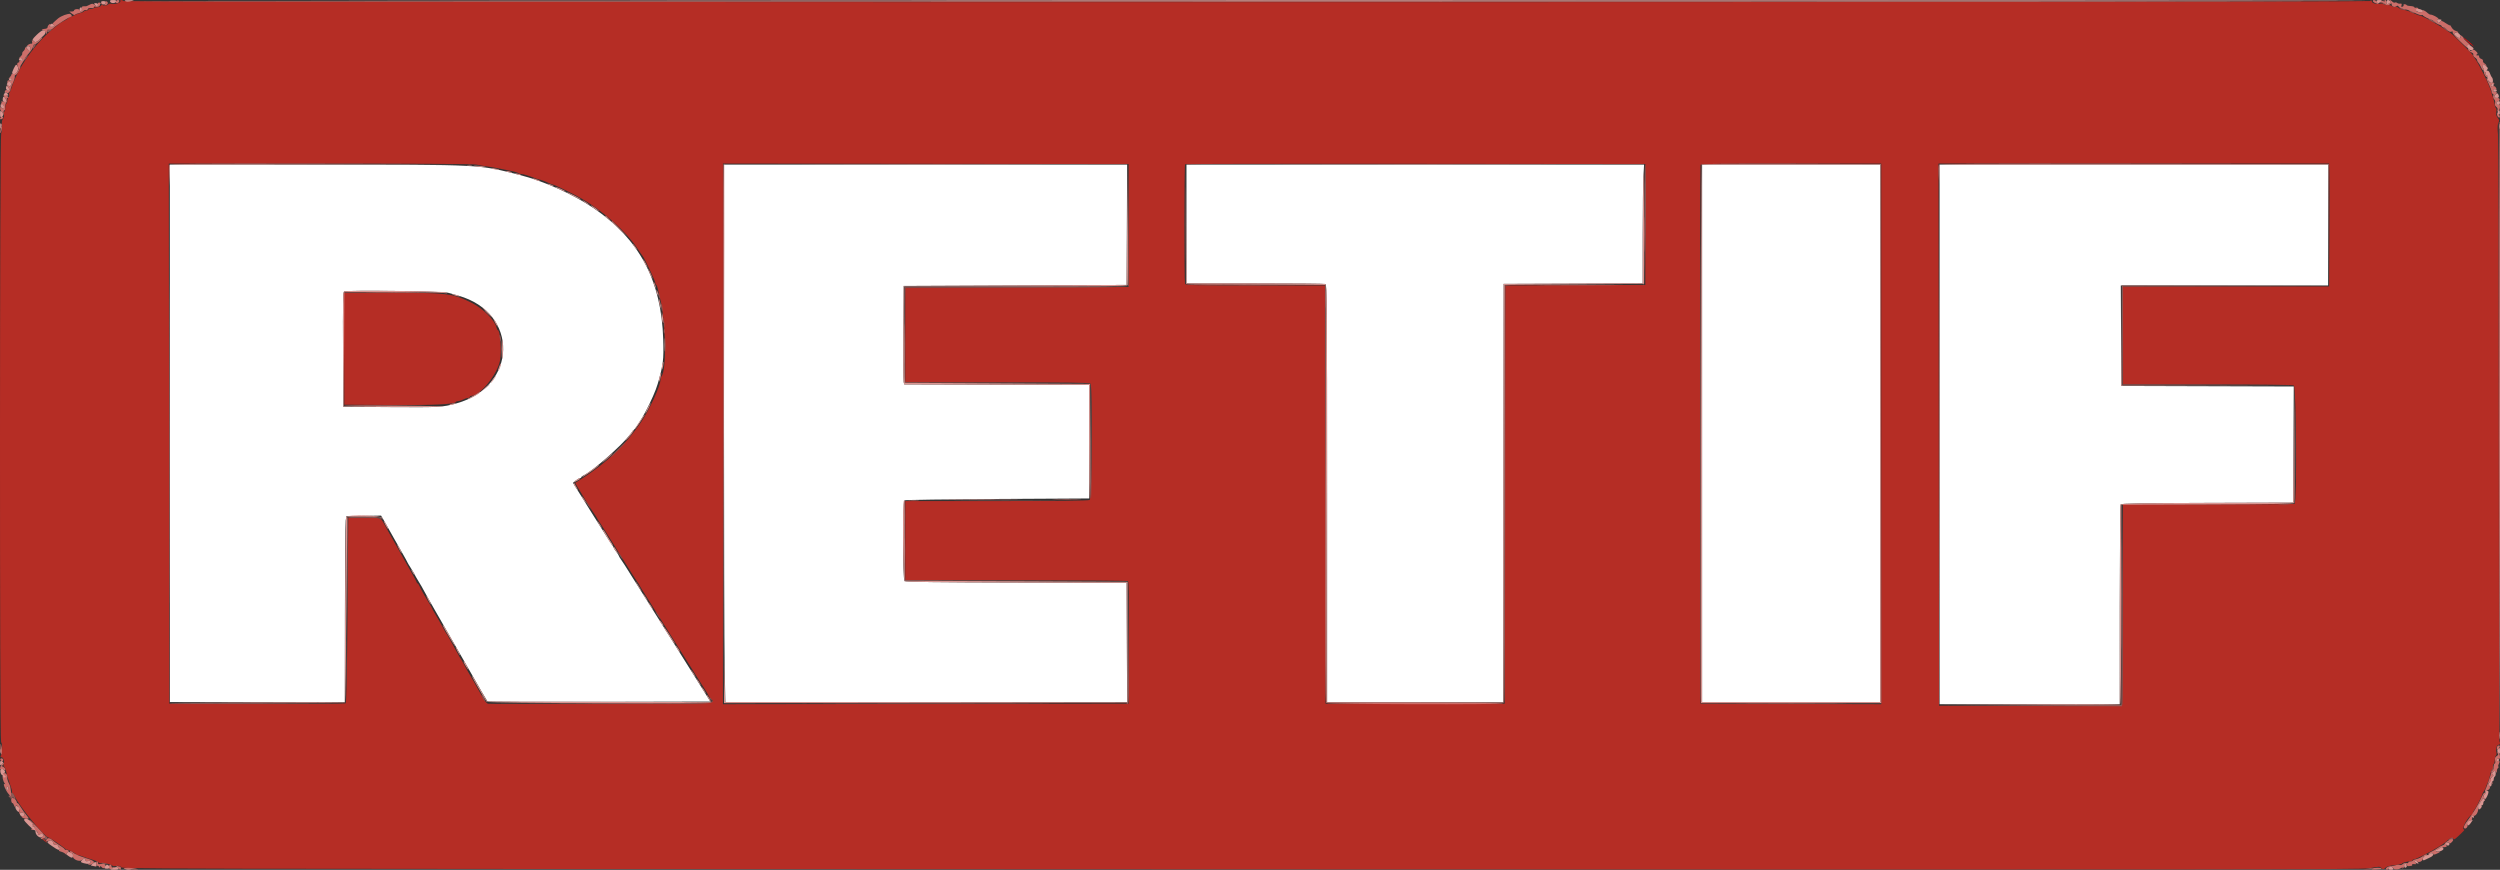
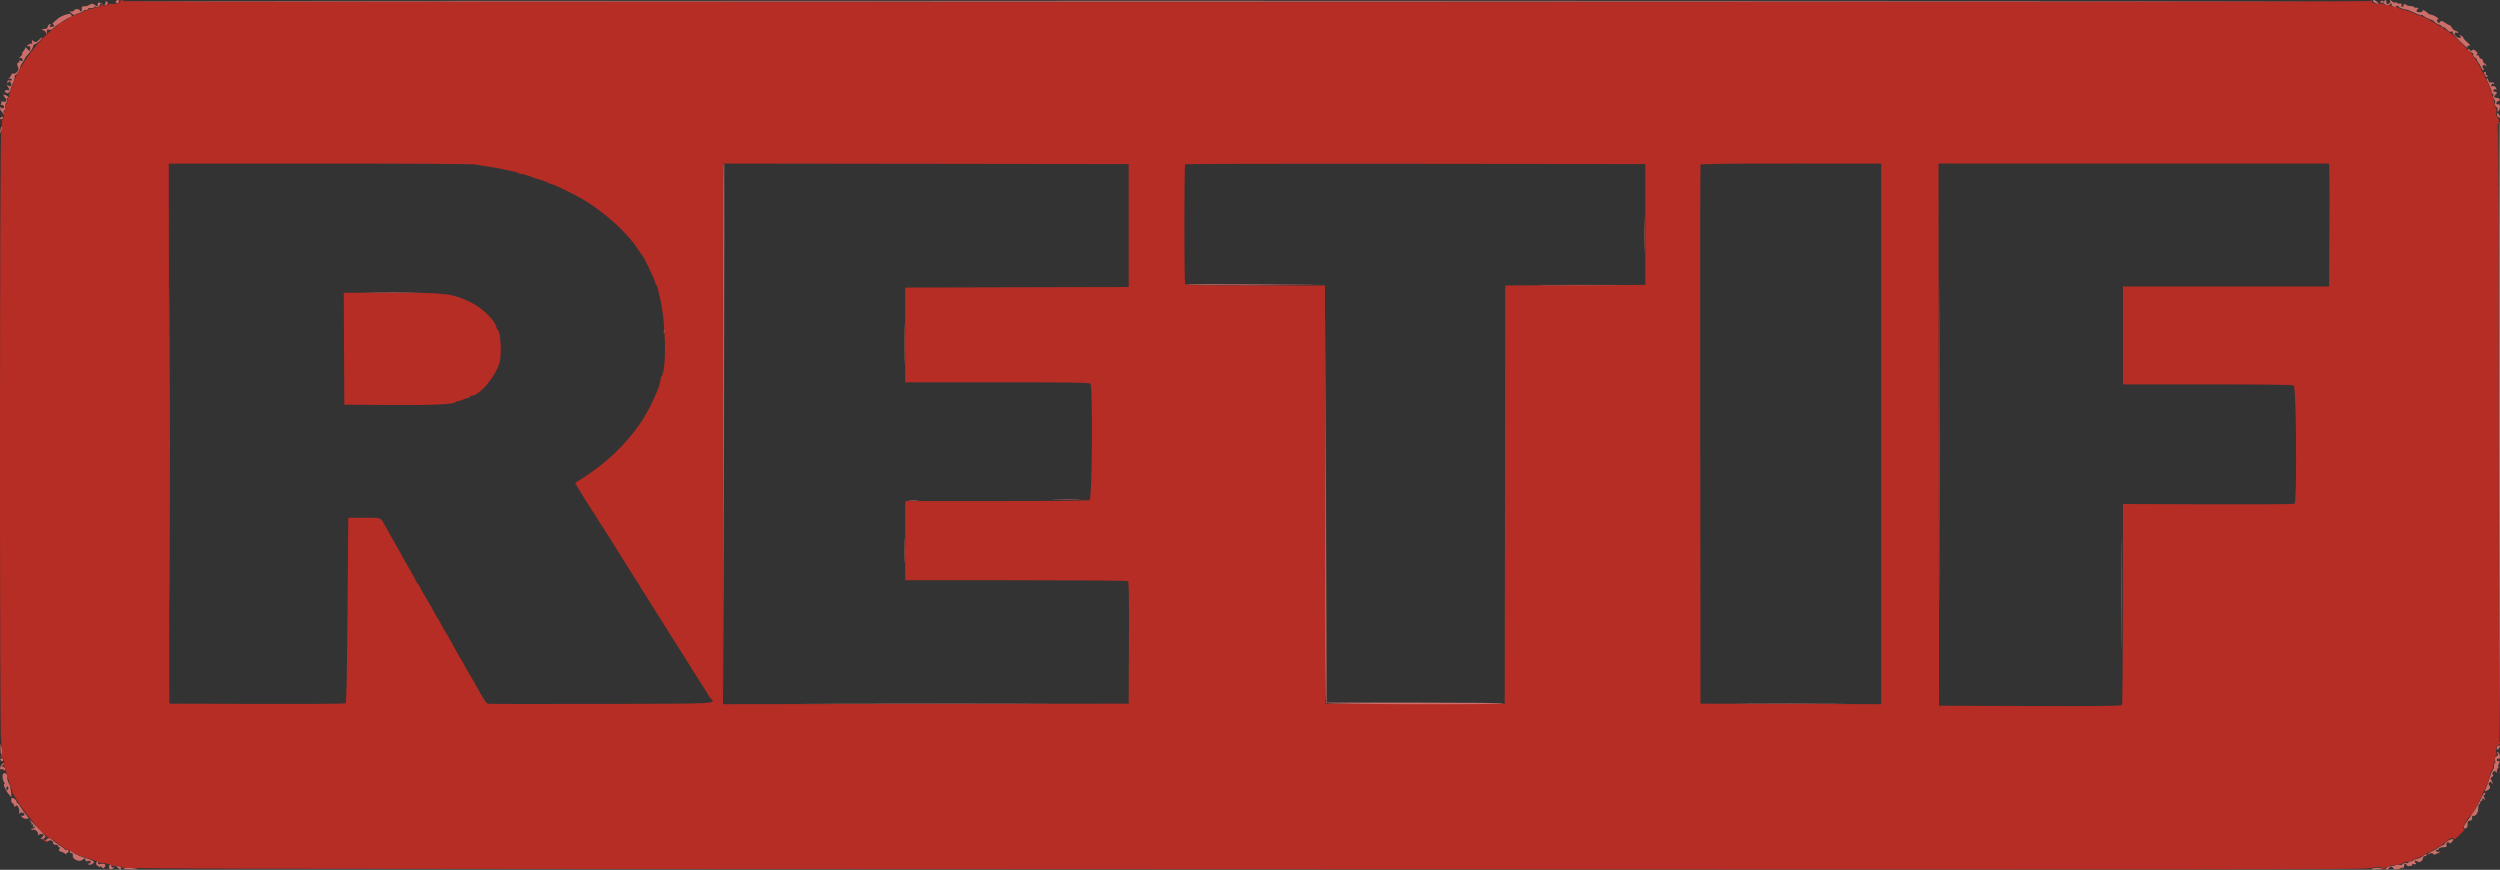
<svg xmlns="http://www.w3.org/2000/svg" xmlns:ns1="http://sodipodi.sourceforge.net/DTD/sodipodi-0.dtd" xmlns:ns2="http://www.inkscape.org/namespaces/inkscape" id="svg" version="1.1" width="400.014" height="139.172" style="display:block" ns1:docname="logo_retif.svg" ns2:version="0.92.1 r15371">
  <rect width="100%" height="100%" fill="#333333" stroke="none" />
  <defs id="defs12" />
  <ns1:namedview pagecolor="#ffffff" bordercolor="#666666" borderopacity="1" objecttolerance="10" gridtolerance="10" guidetolerance="10" ns2:pageopacity="0" ns2:pageshadow="2" ns2:window-width="1366" ns2:window-height="721" id="namedview10" showgrid="false" ns2:zoom="1.2166667" ns2:cx="71.020739" ns2:cy="63.069258" ns2:window-x="0" ns2:window-y="0" ns2:window-maximized="1" ns2:current-layer="svg" />
  <g id="svgg" transform="translate(0.01,0.005)">
-     <path id="path0" d="m 27.167,69.333 v 43 h 14 14 L 55.176,98.125 C 55.182,90.31 55.239,83.617 55.304,83.25 l 0.118,-0.667 2.771,-0.045 2.771,-0.046 0.416,0.712 c 0.415,0.711 0.577,1 1.616,2.871 0.303,0.545 0.915,1.624 1.361,2.399 0.445,0.774 0.81,1.438 0.81,1.475 0,0.037 0.262,0.477 0.583,0.979 0.321,0.501 0.583,0.947 0.583,0.989 0,0.042 0.3,0.567 0.667,1.166 0.367,0.599 0.667,1.115 0.667,1.146 0,0.031 0.362,0.686 0.805,1.455 0.442,0.77 1.013,1.773 1.268,2.23 0.255,0.456 1.009,1.769 1.675,2.916 0.667,1.148 2.389,4.149 3.827,6.67 1.438,2.521 2.669,4.64 2.737,4.709 0.067,0.069 8.12,0.107 17.895,0.083 l 17.772,-0.042 -2.531,-4.055 c -1.393,-2.231 -2.832,-4.526 -3.198,-5.1 -0.898,-1.406 -7.718,-12.258 -7.968,-12.678 C 99.84,90.233 99.582,89.845 99.375,89.553 99.169,89.261 99,88.975 99,88.917 c 0,-0.058 -0.187,-0.352 -0.417,-0.652 -0.229,-0.301 -0.416,-0.599 -0.416,-0.663 0,-0.064 -0.082,-0.207 -0.181,-0.317 -0.099,-0.111 -1.562,-2.414 -3.251,-5.118 l -3.071,-4.917 0.46,-0.374 C 92.376,76.67 92.677,76.501 92.792,76.501 92.906,76.5 93,76.437 93,76.36 c 0,-0.077 0.174,-0.219 0.387,-0.316 1.383,-0.63 6.132,-4.807 7.399,-6.508 0.254,-0.341 0.506,-0.657 0.56,-0.703 0.907,-0.773 3.256,-5.263 3.88,-7.416 0.881,-3.04 0.98,-3.83 0.883,-7.086 C 105.828,44.883 102.297,38.238 94.917,33.265 91.633,31.053 86.969,28.962 83.162,27.996 76.437,26.289 77.559,26.346 50.625,26.339 L 27.167,26.333 v 43 m 88.667,-5.375 c 0,20.694 0.049,40.044 0.11,43 l 0.11,5.375 h 32.141 32.141 l -0.043,-9.541 -0.043,-9.542 -17.651,-0.042 c -12.705,-0.031 -17.713,-0.095 -17.875,-0.229 -0.317,-0.263 -0.332,-12.723 -0.016,-12.927 0.115,-0.075 6.809,-0.173 14.875,-0.219 L 174.25,79.75 v -9.083 -9.084 l -14.789,-0.042 -14.788,-0.043 -0.091,-0.374 c -0.05,-0.206 -0.07,-3.749 -0.045,-7.874 l 0.046,-7.5 17.834,-0.083 17.833,-0.084 0.043,-9.625 0.043,-9.625 h -32.251 -32.252 l 0.001,37.625 m 73.999,-28.125 v 9.5 h 10.987 c 6.042,0 11.105,0.046 11.25,0.101 0.239,0.092 0.263,3.199 0.263,33.5 v 33.399 h 14.083 14.083 l 0.042,-33.458 0.042,-33.458 11.125,-0.043 11.125,-0.043 10e-4,-7.624 c 10e-4,-4.193 0.049,-8.467 0.109,-9.499 l 0.108,-1.875 h -36.609 -36.609 v 9.5 m 82.5,33.5 v 43 h 14.25 14.25 v -43 -43 h -14.25 -14.25 v 43 m 38,0.167 v 43.167 h 14.417 14.417 l 0.002,-15.875 c 0.002,-8.732 0.062,-15.969 0.134,-16.083 0.103,-0.162 3.134,-0.216 13.873,-0.25 l 13.741,-0.042 0.043,-9.291 0.043,-9.291 -13.793,-0.042 -13.793,-0.043 -0.044,-8.042 -0.043,-8.041 H 355.915 372.5 V 36 26.333 H 341.417 310.333 V 69.5 M 71.667,46.832 c 0.412,0.117 1.162,0.328 1.666,0.471 9.728,2.746 9.5,14.542 -0.333,17.244 -2.239,0.615 -2.656,0.638 -10.417,0.587 l -7.666,-0.051 -0.043,-9.156 c -0.034,-7.211 10e-4,-9.185 0.166,-9.296 0.348,-0.233 15.748,-0.047 16.627,0.201" ns2:connector-curvature="0" style="fill:#ffffff;fill-rule:evenodd;stroke:none" />
    <path id="path1" d="m 19.25,0.167 c 0.154,0.249 -0.754,0.539 -1.375,0.44 -0.298,-0.047 -0.542,-0.025 -0.542,0.051 0,0.206 -0.826,0.322 -0.943,0.132 -0.06,-0.096 -0.167,-0.052 -0.255,0.105 -0.085,0.153 -0.362,0.272 -0.633,0.272 -0.265,0 -0.531,0.078 -0.59,0.173 -0.058,0.096 -0.25,0.128 -0.426,0.072 -0.179,-0.056 -0.319,-0.023 -0.319,0.077 0,0.098 -0.146,0.178 -0.324,0.178 -0.178,0 -0.366,0.069 -0.418,0.154 C 13.372,1.905 13.092,2.027 12.801,2.09 12.51,2.154 12.031,2.342 11.736,2.508 11.44,2.674 11.154,2.765 11.099,2.71 11.045,2.656 11,2.687 11,2.779 11,2.872 10.721,3.091 10.38,3.265 9.639,3.645 9.64,3.644 8.583,4.503 5.615,6.917 2.806,10.905 1.805,14.125 c -0.121,0.39 -0.269,0.708 -0.33,0.708 -0.061,0 -0.073,0.142 -0.028,0.315 0.045,0.173 10e-4,0.365 -0.099,0.426 -0.1,0.062 -0.181,0.291 -0.181,0.509 0,0.219 -0.075,0.444 -0.167,0.5 -0.092,0.057 -0.167,0.361 -0.167,0.677 0,0.315 -0.062,0.573 -0.137,0.573 -0.076,0 -0.107,0.216 -0.068,0.479 0.041,0.278 -0.027,0.57 -0.162,0.696 -0.165,0.153 -0.213,0.496 -0.164,1.167 0.042,0.588 -0.002,0.993 -0.117,1.064 -0.248,0.153 -0.266,97.358 -0.018,97.511 0.219,0.135 0.215,1.682 -0.006,2.094 -0.136,0.253 -0.118,0.323 0.08,0.323 0.3,0 0.501,0.668 0.346,1.154 -0.061,0.192 -0.036,0.346 0.056,0.346 0.092,0 0.261,0.431 0.377,0.958 0.117,0.527 0.383,1.399 0.592,1.939 0.209,0.539 0.344,1.039 0.3,1.11 -0.044,0.072 -0.022,0.156 0.05,0.187 0.073,0.031 0.244,0.281 0.381,0.556 0.91,1.824 4.827,6.583 5.418,6.583 0.174,0 2.62,1.679 2.778,1.907 0.067,0.097 0.124,0.119 0.125,0.048 0.003,-0.164 1.379,0.528 1.542,0.776 0.067,0.102 0.123,0.136 0.125,0.075 0.001,-0.061 0.396,0.04 0.877,0.223 0.482,0.184 1.175,0.413 1.542,0.51 0.367,0.096 0.793,0.284 0.948,0.418 0.154,0.133 0.354,0.197 0.443,0.142 0.204,-0.126 1.859,0.247 1.859,0.419 0,0.07 0.249,0.087 0.554,0.038 0.349,-0.057 0.643,-0.007 0.792,0.135 0.362,0.344 -8.337,0.325 180.404,0.404 158.141,0.066 178.15,0.046 179.346,-0.177 1.657,-0.309 1.656,-0.309 1.969,0.005 0.231,0.23 0.289,0.223 0.577,-0.065 0.225,-0.225 0.675,-0.356 1.506,-0.439 0.652,-0.066 1.185,-0.178 1.185,-0.25 0,-0.121 0.686,-0.31 1.375,-0.378 0.161,-0.016 0.292,-0.088 0.292,-0.16 0,-0.072 0.088,-0.131 0.196,-0.131 0.514,0 4.495,-2.171 5.119,-2.792 0.569,-0.566 1.04,-0.776 1.191,-0.531 0.116,0.187 0.251,0.135 0.679,-0.263 1.158,-1.077 1.213,-1.142 1.013,-1.209 -0.392,-0.131 0.732,-2.142 1.309,-2.344 0.088,-0.03 0.16,-0.156 0.16,-0.28 0,-0.123 0.094,-0.323 0.209,-0.444 0.203,-0.213 1.291,-2.368 1.291,-2.556 0,-0.051 0.128,-0.289 0.285,-0.529 0.157,-0.239 0.3,-0.533 0.318,-0.653 0.017,-0.12 0.144,-0.444 0.282,-0.719 0.138,-0.276 0.301,-0.8 0.362,-1.165 0.062,-0.364 0.211,-0.745 0.332,-0.845 0.121,-0.1 0.183,-0.321 0.139,-0.491 -0.044,-0.169 0.001,-0.358 0.1,-0.42 0.1,-0.062 0.182,-0.366 0.182,-0.676 0,-0.31 0.081,-0.613 0.18,-0.675 0.099,-0.061 0.135,-0.29 0.08,-0.51 -0.135,-0.539 0.056,-1.231 0.341,-1.231 0.227,0 0.321,-0.356 0.141,-0.536 -0.05,-0.05 -0.093,-21.606 -0.095,-47.903 -0.002,-26.296 -0.063,-48.449 -0.135,-49.228 -0.093,-1.001 -0.073,-1.543 0.068,-1.848 0.17,-0.365 0.152,-0.491 -0.119,-0.825 -0.232,-0.287 -0.292,-0.54 -0.218,-0.931 0.056,-0.302 0.025,-0.583 -0.072,-0.643 -0.094,-0.058 -0.172,-0.27 -0.174,-0.471 -10e-4,-0.201 -0.115,-0.688 -0.252,-1.083 -0.138,-0.395 -0.275,-0.845 -0.306,-1 -0.174,-0.878 -2.157,-4.87 -2.731,-5.496 -0.115,-0.125 -0.208,-0.287 -0.208,-0.361 0,-0.074 -0.646,-0.762 -1.435,-1.53 -0.789,-0.767 -1.557,-1.52 -1.708,-1.672 -0.693,-0.701 -4.835,-3.14 -5.331,-3.14 -0.107,0 -0.57,-0.181 -1.028,-0.402 C 385.706,1.877 385.03,1.645 384.662,1.583 384.294,1.52 383.888,1.364 383.759,1.235 383.63,1.106 383.406,1.047 383.26,1.102 383.115,1.158 382.874,1.103 382.725,0.979 382.576,0.855 382.273,0.778 382.051,0.807 381.83,0.836 381.544,0.772 381.416,0.666 381.288,0.56 381.027,0.522 380.838,0.582 380.344,0.739 379.5,0.517 379.5,0.231 379.5,0.043 379.428,0.027 379.178,0.16 378.735,0.397 20.004,0.404 19.767,0.167 19.55,-0.05 19.116,-0.051 19.25,0.167 M 76.206,26.33 c 0.391,0.09 1.236,0.236 1.877,0.324 0.642,0.089 1.504,0.237 1.917,0.33 0.412,0.092 1.2,0.255 1.75,0.36 0.55,0.106 1.071,0.26 1.158,0.341 0.087,0.082 0.31,0.148 0.495,0.148 0.3,0 1.258,0.295 2.18,0.672 0.184,0.075 0.554,0.184 0.822,0.243 0.269,0.059 0.79,0.252 1.157,0.429 0.367,0.178 0.725,0.323 0.796,0.323 0.255,0 3.418,1.536 4.725,2.294 3.433,1.991 7.099,5.257 8.837,7.873 0.456,0.687 0.874,1.287 0.927,1.333 0.204,0.174 1.986,3.953 1.986,4.21 0,0.149 0.067,0.311 0.148,0.361 0.081,0.051 0.19,0.299 0.242,0.552 0.052,0.253 0.216,0.948 0.365,1.544 0.962,3.857 1.1,11.607 0.222,12.575 -0.079,0.087 -0.143,0.329 -0.143,0.538 0,0.954 -1.773,4.802 -3.135,6.803 -2.434,3.576 -5.537,6.533 -9.449,9.001 -0.55,0.347 -1.024,0.651 -1.054,0.675 -0.051,0.041 2.948,4.898 3.133,5.074 0.049,0.046 0.232,0.346 0.409,0.667 0.176,0.321 0.367,0.621 0.425,0.667 0.057,0.045 1.408,2.183 3.002,4.75 1.594,2.566 2.946,4.704 3.004,4.75 0.058,0.045 0.157,0.195 0.22,0.333 0.063,0.138 0.245,0.45 0.405,0.695 0.315,0.483 9.013,14.307 9.295,14.771 0.094,0.156 0.451,0.712 0.791,1.234 0.341,0.523 0.62,0.995 0.62,1.049 0,0.054 0.153,0.262 0.339,0.462 0.854,0.917 1.777,0.868 -17.508,0.918 -9.761,0.025 -17.9,0.009 -18.087,-0.036 -0.313,-0.075 -0.626,-0.562 -2.208,-3.426 -0.227,-0.413 -0.471,-0.825 -0.542,-0.917 -0.071,-0.092 -0.311,-0.504 -0.535,-0.917 -0.932,-1.719 -1.046,-1.92 -1.129,-2 -0.047,-0.045 -0.177,-0.27 -0.288,-0.5 -0.112,-0.229 -0.466,-0.866 -0.788,-1.416 -0.323,-0.55 -0.679,-1.188 -0.792,-1.417 -0.113,-0.229 -0.244,-0.454 -0.292,-0.5 -0.047,-0.046 -0.168,-0.233 -0.268,-0.417 -0.786,-1.44 -1.346,-2.425 -1.678,-2.955 -0.215,-0.342 -0.39,-0.662 -0.39,-0.711 0,-0.05 -0.198,-0.403 -0.439,-0.785 -0.702,-1.112 -1.4,-2.345 -1.608,-2.84 -0.106,-0.252 -0.252,-0.459 -0.323,-0.459 -0.072,0 -0.13,-0.065 -0.13,-0.145 0,-0.08 -0.488,-0.99 -1.084,-2.021 -0.596,-1.032 -1.083,-1.893 -1.083,-1.914 0,-0.021 -0.364,-0.672 -0.81,-1.446 -0.445,-0.774 -1.058,-1.854 -1.361,-2.399 -0.302,-0.545 -0.696,-1.254 -0.874,-1.575 -0.574,-1.033 -0.466,-1 -3.2,-1 h -2.538 l -0.121,14.79 c -0.091,11.008 -0.172,14.822 -0.317,14.915 -0.108,0.069 -6.496,0.107 -14.196,0.085 l -14,-0.04 -0.042,-43.208 -0.042,-43.208 h 24.248 c 15.223,0 24.513,0.06 24.959,0.163 m 104.377,9.753 v 9.834 l -17.875,0.042 -17.875,0.043 v 7.582 7.583 h 14.717 c 11.224,0 14.764,0.047 14.917,0.2 0.394,0.394 0.276,18.414 -0.123,18.627 -0.215,0.115 -5.175,0.173 -14.916,0.173 h -14.595 v 6.333 6.333 l 17.709,0.003 c 9.739,0.001 17.802,0.062 17.918,0.136 0.165,0.105 0.2,2.191 0.166,9.872 l -0.043,9.739 -32.458,0.042 -32.458,0.043 V 69.417 26.166 l 32.458,0.042 32.458,0.042 v 9.833 m 82.667,-0.166 v 9.666 l -11.208,0.043 -11.208,0.043 -0.042,33.457 -0.042,33.457 h -14.333 -14.334 l -0.042,-33.458 -0.042,-33.458 h -11.148 c -10.012,0 -11.159,-0.027 -11.25,-0.264 -0.139,-0.362 -0.129,-18.987 0.01,-19.126 0.062,-0.061 16.656,-0.092 36.875,-0.069 l 36.764,0.042 v 9.667 M 301,69.418 v 43.251 l -14.458,-0.043 -14.459,-0.043 -0.042,-43 c -0.024,-23.65 -0.007,-43.093 0.036,-43.208 0.063,-0.164 3.117,-0.208 14.501,-0.208 H 301 v 43.251 m 71.702,-41.793 c 0.026,0.802 0.028,5.227 0.003,9.833 l -0.044,8.375 h -16.497 -16.497 v 7.834 7.833 h 13.511 c 8.994,0 13.618,0.058 13.833,0.173 0.4,0.214 0.518,18.687 0.121,18.932 -0.111,0.069 -6.336,0.104 -13.834,0.079 l -13.631,-0.046 -0.003,15.973 c -10e-4,8.785 -0.062,16.066 -0.135,16.182 -0.106,0.165 -3.158,0.2 -14.706,0.166 l -14.573,-0.042 -0.042,-43.375 -0.042,-43.375 h 31.244 31.244 l 0.048,1.458 M 55.04,55.792 l 0.043,8.958 7.25,0.049 c 7.005,0.048 10.361,-0.106 10.595,-0.485 0.051,-0.081 0.229,-0.147 0.396,-0.147 0.168,0 0.519,-0.112 0.782,-0.249 0.263,-0.137 0.609,-0.25 0.769,-0.25 0.16,-10e-4 0.292,-0.076 0.292,-0.168 0,-0.092 0.1,-0.167 0.222,-0.167 1.388,0 4.158,-3.389 4.603,-5.633 0.283,-1.432 0.043,-4.867 -0.341,-4.867 -0.063,0 -0.166,-0.206 -0.229,-0.458 -0.306,-1.228 -2.225,-3.09 -4.132,-4.01 -2.954,-1.425 -3.844,-1.532 -12.766,-1.532 h -7.527 l 0.043,8.959 M 6.681,134.21 c 0.038,0.024 0.238,0.186 0.444,0.359 0.206,0.174 0.375,0.272 0.375,0.219 0,-0.168 -0.515,-0.621 -0.706,-0.621 -0.101,0 -0.152,0.019 -0.113,0.043" ns2:connector-curvature="0" style="fill:#b52d25;fill-rule:evenodd;stroke:none" />
-     <path id="path2" d="m 381.228,0.228 c -0.145,0.166 -0.106,0.266 0.167,0.43 0.264,0.16 0.305,0.162 0.16,0.008 -0.108,-0.114 -0.156,-0.31 -0.107,-0.436 0.109,-0.284 0.028,-0.285 -0.22,-0.002 m 2.786,1.165 c 0.038,0.033 0.294,0.11 0.569,0.172 0.365,0.082 0.433,0.066 0.25,-0.057 -0.225,-0.153 -0.986,-0.259 -0.819,-0.115 m 1.475,0.343 c 0.17,0.205 0.844,0.48 0.844,0.344 0,-0.031 -0.232,-0.172 -0.516,-0.313 -0.391,-0.195 -0.471,-0.203 -0.328,-0.031 m 3.011,1.298 c 0.37,0.333 1.382,0.818 1.071,0.513 C 389.38,3.36 389.043,3.151 388.821,3.083 388.598,3.015 388.454,2.992 388.5,3.034 m 2.347,1.343 c 0.038,0.024 0.238,0.185 0.445,0.359 0.206,0.174 0.375,0.272 0.375,0.218 0,-0.168 -0.516,-0.621 -0.707,-0.621 -0.1,0 -0.151,0.02 -0.113,0.044 M 7.452,4.836 C 7.557,5.235 7.67,5.247 8.093,4.904 8.271,4.76 8.324,4.688 8.212,4.745 8.099,4.802 7.863,4.772 7.686,4.677 7.413,4.531 7.379,4.554 7.452,4.836 M 5.287,7.444 C 5.246,7.658 5.231,7.833 5.254,7.833 5.277,7.833 5.41,7.658 5.55,7.444 5.751,7.138 5.758,7.056 5.583,7.056 5.461,7.056 5.328,7.231 5.287,7.444 M 4.238,8.961 C 4.064,9.08 3.785,9.667 3.903,9.667 3.935,9.667 4.085,9.479 4.235,9.25 4.524,8.808 4.525,8.765 4.238,8.961 m 258.89,26.827 c 0.035,7.601 0,9.637 -0.167,9.755 -0.159,0.112 -0.149,0.132 0.039,0.081 0.273,-0.075 0.479,-19.045 0.21,-19.314 -0.07,-0.07 -0.107,4.196 -0.082,9.478 m -82.588,0.253 -0.04,9.791 -17.875,0.042 -17.875,0.043 -0.008,1.958 -0.009,1.959 0.056,-1.917 0.055,-1.917 h 17.833 c 14.113,0 17.85,-0.043 17.913,-0.208 0.044,-0.115 0.06,-4.559 0.035,-9.875 l -0.044,-9.667 -0.041,9.791 m 9.038,-0.208 c 0,5.271 0.021,7.427 0.047,4.792 0.026,-2.635 0.026,-6.948 0,-9.583 -0.026,-2.636 -0.047,-0.479 -0.047,4.791 m 82.463,33.532 c -0.023,23.714 0.015,43.15 0.084,43.193 0.113,0.069 0.113,-29.088 -10e-4,-70.725 -0.023,-8.571 -0.061,3.819 -0.083,27.532 M 240.744,45.708 c -0.133,0.354 -0.169,66.932 -0.036,66.85 0.069,-0.043 0.125,-15.106 0.125,-33.474 V 45.687 l 0.625,-0.066 0.625,-0.065 -0.63,-0.028 c -0.374,-0.017 -0.662,0.057 -0.709,0.18 m -28.678,2.209 c 0,1.283 0.026,1.786 0.058,1.117 0.032,-0.668 0.031,-1.718 -0.001,-2.333 -0.032,-0.615 -0.058,-0.068 -0.057,1.216 m 127.474,5.708 0.043,7.958 13.584,0.002 13.583,10e-4 -13.542,-0.044 -13.541,-0.044 v -7.831 -7.832 l 16.541,-0.043 16.542,-0.044 -16.627,-0.04 -16.626,-0.041 0.043,7.958 M 105.336,47.097 c 0.001,0.176 0.079,0.432 0.172,0.57 0.123,0.182 0.139,0.115 0.057,-0.25 -0.137,-0.613 -0.233,-0.746 -0.229,-0.32 m 0.442,1.986 c 0.127,0.824 0.223,0.964 0.219,0.32 -0.001,-0.268 -0.074,-0.599 -0.161,-0.736 -0.109,-0.171 -0.127,-0.038 -0.058,0.416 M 77.5,49.719 c 0,0.029 0.244,0.272 0.542,0.541 l 0.541,0.49 -0.489,-0.542 C 77.638,49.703 77.5,49.59 77.5,49.719 m 28.709,2.198 c 0.002,0.366 0.036,0.497 0.076,0.289 0.039,-0.207 0.038,-0.507 -0.004,-0.666 -0.042,-0.16 -0.074,0.01 -0.072,0.377 M 79.941,54 c 0.132,0.719 0.227,0.854 0.223,0.319 C 80.163,54.098 80.088,53.804 79.998,53.667 79.882,53.491 79.866,53.59 79.941,54 m 26.455,1.25 c 0,1.008 0.028,1.399 0.061,0.869 0.033,-0.531 0.033,-1.356 -10e-4,-1.833 -0.034,-0.478 -0.061,-0.044 -0.06,0.964 m 38.312,5.458 0.042,0.542 14.792,10e-4 14.791,0.002 -14.739,-0.044 -14.74,-0.044 -0.094,-0.499 c -0.092,-0.491 -0.093,-0.49 -0.052,0.042 M 174.5,70.7 c -0.046,5.106 -0.026,9.227 0.043,9.157 0.07,-0.07 0.107,-4.247 0.083,-9.283 L 174.583,61.417 174.5,70.7 m 192.745,0.467 c 0,5.179 0.021,7.298 0.047,4.708 0.025,-2.59 0.025,-6.827 0,-9.417 -0.026,-2.589 -0.047,-0.471 -0.047,4.709 M 55,64.875 c 0,0.069 3.469,0.108 7.708,0.088 4.24,-0.021 6.471,-0.058 4.959,-0.083 C 60.619,64.763 55,64.761 55,64.875 m 43.813,7.044 c -0.699,0.686 -1.222,1.248 -1.163,1.248 0.06,0 0.667,-0.563 1.35,-1.25 0.683,-0.688 1.206,-1.249 1.162,-1.248 -0.043,0.002 -0.65,0.564 -1.349,1.25 m 55.312,8.206 c 3.69,0.025 9.727,0.025 13.417,0 3.689,-0.025 0.67,-0.046 -6.709,-0.046 -7.379,0 -10.398,0.021 -6.708,0.046 m -60.313,0.292 c 0.09,0.183 0.286,0.483 0.435,0.666 l 0.271,0.334 -0.163,-0.334 C 94.265,80.9 94.069,80.6 93.92,80.417 l -0.272,-0.334 0.164,0.334 m 50.921,2.083 c 0,1.329 0.026,1.873 0.057,1.208 0.032,-0.664 0.032,-1.752 0,-2.416 -0.031,-0.665 -0.057,-0.121 -0.057,1.208 m 194.767,14.167 -0.083,16.083 -14.25,0.085 -14.25,0.084 14.288,0.041 14.289,0.04 0.09,-0.375 c 0.05,-0.206 0.07,-7.5 0.045,-16.208 L 339.582,80.583 339.5,96.667 m 25.213,-15.878 c 0.439,0.035 1.114,0.034 1.5,-0.001 0.387,-0.034 0.029,-0.063 -0.796,-0.062 -0.825,0 -1.142,0.029 -0.704,0.063 M 55.576,82.875 c -0.043,0.115 -0.059,3.996 -0.034,8.625 l 0.044,8.417 0.041,-8.542 0.04,-8.542 h 2.55 c 1.804,0 2.618,0.061 2.783,0.209 0.199,0.177 0.201,0.164 0.013,-0.084 -0.282,-0.372 -5.296,-0.449 -5.437,-0.083 m 43.403,5.708 c 0.09,0.184 0.285,0.484 0.435,0.667 l 0.271,0.333 -0.164,-0.333 c -0.09,-0.183 -0.285,-0.483 -0.435,-0.667 l -0.271,-0.333 0.164,0.333 m 45.754,3.5 0.017,0.834 17.792,0.001 17.791,10e-4 -17.741,-0.044 -17.74,-0.043 -0.068,-0.791 -0.068,-0.791 0.017,0.833 m 35.807,10.611 c -0.031,7.636 -0.086,9.797 -0.248,9.862 -0.164,0.066 -0.162,0.087 0.005,0.098 0.367,0.022 0.374,-0.18 0.328,-10.071 l -0.044,-9.666 -0.041,9.777 m -75.561,-4.611 c 0.09,0.184 0.285,0.484 0.435,0.667 l 0.271,0.333 -0.164,-0.333 c -0.09,-0.183 -0.285,-0.483 -0.435,-0.667 l -0.271,-0.333 0.164,0.333 m -49.57,8.167 c 0,3.483 0.022,4.932 0.049,3.219 0.027,-1.712 0.027,-4.562 0,-6.333 -0.027,-1.771 -0.049,-0.369 -0.049,3.114 m 21.841,5.417 c 0.142,0.275 0.296,0.5 0.342,0.5 0.046,0 -0.033,-0.225 -0.175,-0.5 -0.143,-0.275 -0.296,-0.5 -0.342,-0.5 -0.046,0 0.033,0.225 0.175,0.5 m 36.25,-0.047 c 0,0.106 0.075,0.24 0.167,0.297 0.923,0.57 0.635,0.58 -17.792,0.625 l -17.958,0.043 17.963,0.041 c 19.467,0.044 18.522,0.088 17.885,-0.822 -0.146,-0.208 -0.265,-0.291 -0.265,-0.184 m -86.357,0.923 c 0.069,0.069 6.421,0.106 14.116,0.083 L 55.25,112.583 41.133,112.5 c -7.764,-0.046 -14.06,-0.027 -13.99,0.043 m 371.735,10.056 c 0.021,0.193 -0.066,0.476 -0.193,0.629 -0.128,0.154 -0.203,0.308 -0.167,0.343 0.186,0.179 0.588,-0.683 0.46,-0.988 -0.135,-0.323 -0.138,-0.323 -0.1,0.016 M 1.795,127.208 c 0.082,0.319 0.058,0.344 -0.155,0.17 -0.203,-0.166 -0.251,-0.16 -0.251,0.034 0,0.132 0.062,0.201 0.139,0.154 0.076,-0.047 0.139,0.003 0.139,0.111 0,0.149 0.056,0.15 0.23,0.006 0.179,-0.149 0.255,-0.129 0.337,0.087 0.059,0.153 0.151,0.234 0.205,0.18 0.053,-0.054 -0.004,-0.327 -0.128,-0.607 -0.264,-0.596 -0.662,-0.7 -0.516,-0.135 m 5.412,6.532 c 0.068,0.08 0.04,0.247 -0.062,0.37 -0.142,0.171 -0.124,0.223 0.075,0.223 0.397,0 0.477,-0.269 0.153,-0.517 -0.159,-0.122 -0.234,-0.156 -0.166,-0.076 m 384.717,0.484 c -0.287,0.21 -0.282,0.222 0.084,0.195 0.214,-0.016 0.419,-0.116 0.455,-0.224 0.087,-0.26 -0.162,-0.247 -0.539,0.029 m -375.507,3.943 c 0.183,0.078 0.483,0.141 0.666,0.138 0.268,-0.004 0.252,-0.031 -0.083,-0.138 -0.57,-0.183 -1.008,-0.183 -0.583,0 m 362.25,0.833 -0.584,0.123 0.584,0.019 c 0.321,0.011 0.696,-0.053 0.833,-0.142 0.303,-0.196 0.097,-0.196 -0.833,0" ns2:connector-curvature="0" style="fill:#8f5956;fill-rule:evenodd;stroke:none" />
-     <path id="path3" d="m 394.167,6.038 c 0,0.036 0.431,0.432 0.958,0.88 0.527,0.448 0.808,0.642 0.625,0.43 -0.348,-0.402 -1.583,-1.424 -1.583,-1.31" ns2:connector-curvature="0" style="fill:#ff0000;fill-rule:evenodd;stroke:none" />
    <path id="path4" d="M 18.611,0.111 C 18.424,0.298 18.487,0.5 18.732,0.5 18.86,0.5 19.008,0.387 19.06,0.25 19.156,-0.001 18.825,-0.103 18.611,0.111 m 2.463,0.078 C 20.804,0.247 101.058,0.285 199.417,0.274 297.775,0.263 375.738,0.235 372.667,0.211 360.091,0.113 21.526,0.092 21.074,0.189 M 379.667,0.171 c 0,0.094 0.192,0.244 0.427,0.333 0.588,0.224 0.61,0.21 0.284,-0.171 -0.303,-0.354 -0.711,-0.447 -0.711,-0.162 m 1.375,-0.049 c -0.115,0.04 -0.209,0.139 -0.209,0.22 0,0.081 0.101,0.109 0.224,0.062 0.122,-0.047 0.319,0.03 0.437,0.172 0.255,0.308 0.696,0.334 0.973,0.057 0.155,-0.155 0.2,-0.141 0.2,0.066 0,0.341 0.478,0.527 0.757,0.295 0.157,-0.131 0.253,-0.115 0.354,0.056 0.122,0.206 0.527,0.355 1.389,0.512 0.137,0.025 0.68,0.251 1.206,0.503 0.526,0.251 1.032,0.41 1.125,0.353 0.093,-0.057 0.169,-0.043 0.169,0.033 0,0.12 1.186,0.716 1.424,0.716 0.049,0 0.254,0.153 0.454,0.339 0.201,0.187 0.535,0.383 0.743,0.435 0.208,0.052 0.379,0.162 0.379,0.244 0,0.081 0.113,0.148 0.251,0.148 0.138,0 0.414,0.188 0.614,0.418 0.25,0.288 0.465,0.386 0.687,0.316 0.218,-0.069 0.284,-0.041 0.205,0.088 -0.07,0.113 0.373,0.661 1.094,1.351 1.296,1.241 1.338,1.272 1.274,0.952 -0.024,-0.117 0.103,-0.196 0.291,-0.18 0.26,0.022 0.195,-0.089 -0.291,-0.5 -0.344,-0.29 -0.625,-0.604 -0.625,-0.696 0,-0.093 -0.169,-0.274 -0.375,-0.402 -0.335,-0.208 -0.352,-0.206 -0.163,0.024 0.335,0.405 -0.189,0.511 -0.631,0.128 -0.377,-0.327 -0.304,-0.754 0.102,-0.599 0.128,0.05 0.233,0.025 0.233,-0.053 0,-0.079 -0.185,-0.19 -0.412,-0.247 -0.227,-0.057 -0.524,-0.309 -0.66,-0.56 -0.136,-0.251 -0.251,-0.402 -0.254,-0.336 -0.004,0.066 -0.28,-0.066 -0.614,-0.292 -0.668,-0.454 -0.823,-0.493 -0.976,-0.245 -0.165,0.267 -0.371,0.193 -0.465,-0.167 -0.048,-0.183 -0.02,-0.291 0.064,-0.24 0.083,0.051 0.151,0.019 0.151,-0.071 0,-0.182 -0.93,-0.689 -1.264,-0.689 -0.117,0 -0.313,-0.1 -0.436,-0.223 -0.394,-0.395 -0.974,-0.654 -0.873,-0.392 0.062,0.16 -0.062,0.226 -0.42,0.226 -0.279,0 -0.507,-0.062 -0.507,-0.138 0,-0.26 0.083,-0.389 0.22,-0.344 0.076,0.026 0.087,-0.036 0.025,-0.136 -0.062,-0.1 -0.212,-0.144 -0.335,-0.097 -0.122,0.047 -0.247,0.01 -0.278,-0.082 -0.031,-0.092 -0.301,-0.174 -0.6,-0.183 -0.299,-0.008 -0.583,-0.079 -0.631,-0.156 -0.048,-0.078 -0.2,-0.141 -0.338,-0.141 -0.137,0 -0.208,0.067 -0.157,0.149 0.05,0.082 -0.025,0.194 -0.168,0.249 -0.197,0.075 -0.235,0.022 -0.159,-0.219 0.077,-0.241 0.029,-0.307 -0.197,-0.27 -0.165,0.026 -0.389,-0.024 -0.5,-0.112 -0.111,-0.088 -0.273,-0.115 -0.362,-0.06 -0.088,0.054 -0.273,-0.014 -0.412,-0.152 -0.293,-0.294 -0.513,-0.336 -0.347,-0.067 0.063,0.102 0.011,0.251 -0.115,0.331 -0.357,0.226 -0.48,0.179 -0.48,-0.183 0,-0.183 -0.075,-0.333 -0.166,-0.333 -0.092,0 -0.168,0.094 -0.17,0.208 -0.001,0.144 -0.04,0.152 -0.125,0.025 -0.067,-0.101 -0.216,-0.151 -0.33,-0.111 M 16.874,0.254 c 0.068,0.072 0.032,0.241 -0.078,0.375 -0.167,0.2 -0.145,0.232 0.126,0.18 C 17.307,0.734 17.361,0.313 17,0.199 16.862,0.156 16.806,0.181 16.874,0.254 m -1.248,0.442 c 0.095,0.362 -0.093,0.382 -0.523,0.056 -0.272,-0.206 -0.377,-0.205 -0.79,0.009 -0.262,0.135 -0.514,0.244 -0.561,0.242 -0.654,-0.026 -0.721,0.015 -0.677,0.414 0.048,0.439 -0.191,0.575 -0.339,0.191 -0.094,-0.245 -0.903,-0.175 -0.903,0.078 0,0.081 -0.168,0.15 -0.375,0.153 l -0.375,0.005 0.403,0.335 c 0.221,0.185 0.446,0.267 0.5,0.182 C 12.039,2.277 12.322,2.157 12.613,2.094 12.905,2.03 13.229,1.875 13.334,1.749 13.439,1.623 13.622,1.557 13.741,1.603 13.86,1.648 13.998,1.578 14.049,1.447 14.108,1.292 14.291,1.237 14.57,1.29 14.843,1.342 15,1.298 15,1.168 15,1.055 15.112,1.007 15.25,1.06 15.602,1.196 16,1.011 16,0.712 16,0.498 16.045,0.493 16.292,0.68 16.539,0.867 16.552,0.865 16.378,0.67 16.058,0.311 15.53,0.329 15.626,0.696 m -5.345,1.71 C 9.931,2.532 9.484,2.773 9.287,2.942 8.362,3.739 8.312,3.8 8.487,3.909 8.8,4.102 8.681,4.292 8.247,4.292 7.91,4.292 7.864,4.247 8.017,4.063 8.145,3.909 8.149,3.833 8.03,3.833 7.835,3.833 7.59,4.155 7.586,4.417 7.584,4.508 7.412,4.592 7.203,4.602 6.757,4.625 6.478,4.833 6.894,4.833 7.05,4.833 7.245,5.002 7.328,5.208 7.472,5.566 7.479,5.561 7.489,5.114 7.498,4.723 7.556,4.662 7.831,4.749 8.054,4.82 8.288,4.727 8.551,4.464 9.002,4.013 11.104,2.667 11.357,2.667 c 0.255,0 0.07,-0.411 -0.204,-0.453 -0.13,-0.02 -0.523,0.066 -0.872,0.192 M 6.167,6.417 C 5.808,6.798 5.744,6.813 5.405,6.591 5.062,6.366 5.042,6.373 5.122,6.681 5.17,6.864 5.143,6.999 5.063,6.981 4.84,6.93 4.333,7.183 4.333,7.346 c 0,0.079 0.113,0.1 0.25,0.048 0.183,-0.071 0.25,0.02 0.25,0.338 0,0.529 -0.058,0.537 -0.493,0.07 C 4.076,7.518 4,7.495 4,7.698 4,7.842 3.885,8.055 3.744,8.171 3.604,8.288 3.516,8.464 3.549,8.563 3.582,8.662 3.453,8.882 3.263,9.052 3.001,9.286 2.985,9.34 3.195,9.274 3.353,9.225 3.514,9.297 3.57,9.441 3.709,9.805 3.703,9.812 3.307,9.708 3.061,9.644 2.985,9.675 3.067,9.807 3.137,9.92 3.083,10 2.936,10 2.699,10 2.68,10.451 2.903,10.811 c 0.2,0.323 -0.313,1.04 -0.695,0.97 -0.206,-0.037 -0.375,0.009 -0.375,0.104 0,0.095 -0.127,0.312 -0.282,0.484 -0.239,0.264 -0.242,0.297 -0.021,0.212 0.147,-0.057 0.299,0.002 0.35,0.133 0.066,0.172 -0.017,0.214 -0.312,0.157 -0.309,-0.059 -0.401,-0.005 -0.399,0.235 0.002,0.262 0.028,0.272 0.167,0.061 0.146,-0.223 0.182,-0.223 0.328,0 0.327,0.498 0,0.839 -0.455,0.472 -0.249,-0.201 -0.249,-0.182 0.007,0.19 0.369,0.535 0.359,0.717 -0.03,0.594 -0.2,-0.064 -0.35,-0.005 -0.414,0.164 -0.056,0.145 -0.034,0.222 0.049,0.171 0.083,-0.052 0.182,0 0.22,0.114 0.079,0.237 0.626,-0.219 0.626,-0.521 0,-0.095 0.107,-0.419 0.237,-0.72 C 2.287,12.749 2.388,12.43 2.352,12.208 2.334,12.094 2.395,12 2.489,12 2.583,12 2.813,11.7 3,11.333 c 0.187,-0.366 0.298,-0.666 0.247,-0.666 -0.051,0 0.098,-0.28 0.33,-0.622 C 3.81,9.703 4,9.369 4,9.304 4,9.239 4.266,8.9 4.591,8.551 4.915,8.202 5.224,7.712 5.277,7.461 5.331,7.21 5.437,7.044 5.514,7.092 5.591,7.139 5.935,6.913 6.278,6.589 6.622,6.265 6.825,6 6.73,6 6.636,6 6.382,6.188 6.167,6.417 m 388.828,1.66 c 0.111,0.134 0.341,0.288 0.512,0.342 0.177,0.056 0.271,0.197 0.221,0.329 -0.049,0.128 0.067,0.329 0.258,0.449 0.191,0.119 0.347,0.306 0.347,0.415 0,0.108 0.097,0.297 0.216,0.418 0.118,0.121 0.314,0.463 0.436,0.76 0.121,0.296 0.29,0.496 0.376,0.443 0.091,-0.056 0.072,-0.197 -0.046,-0.338 -0.156,-0.189 -0.156,-0.287 -10e-4,-0.442 0.155,-0.156 0.235,-0.145 0.357,0.048 0.104,0.164 0.158,0.178 0.16,0.042 10e-4,-0.114 -0.14,-0.296 -0.314,-0.405 -0.175,-0.108 -0.282,-0.29 -0.238,-0.403 0.043,-0.113 -0.077,-0.254 -0.267,-0.315 -0.19,-0.06 -0.345,-0.217 -0.345,-0.348 0,-0.131 -0.057,-0.23 -0.125,-0.219 -0.315,0.05 -0.438,-0.038 -0.234,-0.167 0.178,-0.113 0.146,-0.216 -0.153,-0.495 -0.307,-0.286 -0.425,-0.313 -0.627,-0.146 -0.197,0.163 -0.263,0.162 -0.319,-0.003 -0.039,-0.115 -0.148,-0.209 -0.243,-0.209 -0.107,0 -0.096,0.094 0.029,0.244 m 2.535,3.84 c 0.19,0.416 0.47,0.565 0.47,0.25 0,-0.092 -0.083,-0.167 -0.184,-0.167 -0.102,0 -0.142,-0.113 -0.089,-0.25 0.058,-0.151 0.001,-0.25 -0.145,-0.25 -0.197,0 -0.207,0.077 -0.052,0.417 m 0.303,0.657 c 0,0.052 0.188,0.483 0.417,0.958 0.229,0.475 0.417,1 0.417,1.166 0,0.166 0.08,0.302 0.178,0.302 0.098,0 0.133,0.14 0.077,0.316 -0.056,0.178 0.007,0.422 0.146,0.561 0.148,0.149 0.206,0.396 0.146,0.626 -0.067,0.257 -0.003,0.45 0.198,0.597 0.169,0.124 0.254,0.328 0.197,0.475 -0.054,0.142 -0.034,0.258 0.045,0.258 0.079,0 0.189,-0.118 0.245,-0.263 0.141,-0.368 0.126,-0.907 -0.024,-0.884 -0.069,0.011 -0.216,0.011 -0.328,0 -0.262,-0.025 -0.078,-0.519 0.193,-0.519 0.112,0 0.204,-0.113 0.204,-0.25 0,-0.149 -0.153,-0.25 -0.379,-0.25 -0.484,0 -0.632,-0.237 -0.313,-0.502 0.344,-0.285 0.31,-0.498 -0.08,-0.498 -0.217,0 -0.297,-0.082 -0.236,-0.24 0.051,-0.134 0.204,-0.196 0.347,-0.141 0.212,0.081 0.224,0.039 0.072,-0.246 -0.125,-0.234 -0.292,-0.315 -0.522,-0.255 -0.264,0.069 -0.315,0.028 -0.231,-0.191 0.06,-0.155 0.213,-0.239 0.345,-0.189 0.135,0.052 0.192,0.018 0.132,-0.078 -0.057,-0.093 -0.192,-0.158 -0.3,-0.145 -0.425,0.052 -0.612,-0.026 -0.612,-0.255 0,-0.133 -0.075,-0.287 -0.167,-0.344 -0.092,-0.056 -0.167,-0.06 -0.167,-0.009 M 0.548,15.223 c 0.019,0.102 0.129,0.287 0.244,0.41 0.389,0.419 0.256,0.749 -0.25,0.622 -0.252,-0.064 -0.403,-0.06 -0.335,0.008 0.068,0.068 0.046,0.216 -0.048,0.329 -0.125,0.151 -0.093,0.2 0.12,0.182 0.161,-0.013 0.319,0.107 0.352,0.268 C 0.7,17.377 0.242,17.45 0.11,17.125 0.064,17.01 0.02,17.081 0.013,17.282 c -0.007,0.201 0.067,0.415 0.165,0.475 0.098,0.061 0.25,0.272 0.338,0.468 0.138,0.312 0.147,0.299 0.068,-0.1 -0.054,-0.276 -0.018,-0.458 0.092,-0.458 0.102,0 0.16,-0.213 0.132,-0.479 C 0.781,16.924 0.858,16.587 0.981,16.44 1.104,16.292 1.16,16.057 1.107,15.919 1.054,15.78 1.083,15.667 1.172,15.667 c 0.302,0 0.16,-0.25 -0.25,-0.44 -0.298,-0.138 -0.4,-0.139 -0.374,-0.004 m 398.979,3.112 c 0.031,0.214 0.15,0.42 0.265,0.458 0.294,0.096 0.259,-0.266 -0.057,-0.582 -0.243,-0.242 -0.26,-0.232 -0.208,0.124 M 0.111,18.778 C -0.091,18.98 -0.004,19.158 0.25,19.06 0.388,19.008 0.5,18.897 0.5,18.816 0.5,18.641 0.27,18.618 0.111,18.778 m 399.719,0.847 c -0.054,2.28 0.026,98.953 0.082,99.009 0.046,0.046 0.082,-22.24 0.081,-49.525 -10e-4,-27.285 -0.038,-49.609 -0.081,-49.609 -0.043,0 -0.08,0.056 -0.082,0.125 M 0.083,20.667 C 0.02,20.955 0.006,21.228 0.052,21.274 0.097,21.32 0.187,21.121 0.25,20.833 0.313,20.545 0.328,20.272 0.282,20.226 0.236,20.18 0.147,20.379 0.083,20.667 m 115.661,5.708 c -0.044,0.115 -0.06,19.521 -0.037,43.125 l 0.043,42.917 0.083,-43.125 c 0.046,-23.719 0.063,-43.125 0.037,-43.125 -0.026,0 -0.083,0.093 -0.126,0.208 M 310.249,71 c 0,22.963 0.019,32.356 0.043,20.875 0.023,-11.481 0.023,-30.269 0,-41.75 C 310.268,38.644 310.249,48.037 310.249,71 M 27.082,71 c 0,22.779 0.019,32.098 0.043,20.708 0.024,-11.389 0.024,-30.027 0,-41.416 C 27.101,38.902 27.082,48.221 27.082,71 M 263.073,37.5 c 0,2.521 0.023,3.552 0.052,2.292 0.028,-1.261 0.028,-3.323 0,-4.584 -0.029,-1.26 -0.052,-0.229 -0.052,2.292 m -73.264,8.043 c 0.07,0.069 5.11,0.107 11.201,0.083 l 11.073,-0.043 -11.2,-0.083 c -6.16,-0.046 -11.143,-0.027 -11.074,0.043 m 57.411,0.082 c 2.917,0.025 7.642,0.025 10.5,0 2.858,-0.026 0.472,-0.047 -5.303,-0.047 -5.775,0 -8.114,0.021 -5.197,0.047 M 59.303,46.792 c 1.954,0.026 5.104,0.026 7,-0.001 1.896,-0.026 0.297,-0.048 -3.553,-0.048 -3.85,0 -5.401,0.022 -3.447,0.049 M 144.741,55 c 0,2.887 0.023,4.069 0.05,2.625 0.028,-1.444 0.028,-3.806 0,-5.25 -0.027,-1.444 -0.05,-0.263 -0.05,2.625 m 67.3,26.175 c -0.032,24.006 0.005,31.137 0.159,31.292 0.227,0.227 28.218,0.301 28.358,0.075 0.042,-0.069 -6.31,-0.125 -14.116,-0.125 H 212.25 L 212.166,81.25 212.082,50.083 212.041,81.175 M 106.205,53 c 0,0.321 0.035,0.452 0.077,0.292 0.041,-0.161 0.041,-0.423 0,-0.584 -0.042,-0.16 -0.077,-0.029 -0.077,0.292 m 62.587,26.958 c 1.031,0.029 2.718,0.029 3.75,0 1.031,-0.029 0.187,-0.053 -1.875,-0.053 -2.063,0 -2.907,0.024 -1.875,0.053 m -23.334,0.164 c 0.39,0.035 1.027,0.035 1.417,0 0.39,-0.035 0.071,-0.064 -0.708,-0.064 -0.78,0 -1.098,0.029 -0.709,0.064 m 193.955,14.961 c 0,7.884 0.02,11.084 0.045,7.113 0.025,-3.972 0.025,-10.422 0,-14.334 -0.025,-3.911 -0.045,-0.662 -0.045,7.221 m -194.676,-7 c 0,1.834 0.024,2.606 0.054,1.718 0.03,-0.889 0.03,-2.389 0,-3.334 -0.03,-0.944 -0.054,-0.217 -0.054,1.616 m -12.682,24.542 c 8.876,0.024 23.351,0.024 32.167,0 8.815,-0.024 1.553,-0.043 -16.139,-0.043 -17.691,0 -24.904,0.019 -16.028,0.043 m 147.416,0 c 3.971,0.025 10.421,0.025 14.333,0 3.912,-0.025 0.663,-0.045 -7.221,-0.045 -7.883,0 -11.084,0.02 -7.112,0.045 m -279.41,7.149 c 0.012,0.563 0.079,0.99 0.147,0.948 0.157,-0.094 0.134,-1.004 -0.039,-1.555 -0.09,-0.29 -0.123,-0.105 -0.108,0.607 m 399.647,-0.485 c -0.114,0.04 -0.208,0.232 -0.208,0.427 0,0.327 0.021,0.334 0.269,0.086 0.3,-0.3 0.262,-0.625 -0.061,-0.513 m -0.07,1.26 c 0.133,0.16 0.091,0.269 -0.165,0.429 -0.265,0.166 -0.321,0.325 -0.245,0.701 0.058,0.291 0.026,0.488 -0.077,0.488 -0.096,0 -0.152,0.177 -0.123,0.393 0.028,0.217 -0.048,0.513 -0.169,0.659 -0.12,0.145 -0.239,0.362 -0.264,0.481 -0.025,0.119 -0.087,0.329 -0.139,0.467 -0.052,0.137 -0.22,0.625 -0.374,1.083 -0.153,0.458 -0.345,0.962 -0.428,1.119 -0.12,0.229 -0.092,0.264 0.14,0.176 0.576,-0.218 0.737,-0.499 0.503,-0.877 -0.178,-0.288 -0.172,-0.371 0.036,-0.5 0.18,-0.112 0.282,-0.075 0.364,0.13 0.062,0.157 0.118,0.191 0.125,0.075 0.006,-0.116 -0.082,-0.364 -0.197,-0.551 -0.177,-0.288 -0.162,-0.367 0.093,-0.511 0.222,-0.127 0.254,-0.227 0.123,-0.386 -0.13,-0.156 -0.107,-0.274 0.086,-0.434 0.221,-0.183 0.29,-0.179 0.416,0.02 0.118,0.186 0.152,0.158 0.154,-0.126 0.002,-0.201 0.079,-0.412 0.172,-0.47 0.094,-0.058 0.127,-0.175 0.074,-0.26 -0.053,-0.085 -0.037,-0.249 0.034,-0.363 0.222,-0.356 0.201,-0.606 -0.043,-0.513 -0.145,0.056 -0.234,-0.019 -0.234,-0.196 0,-0.185 0.088,-0.252 0.25,-0.189 0.168,0.064 0.25,-0.008 0.25,-0.219 0,-0.448 -0.174,-0.842 -0.372,-0.842 -0.109,0 -0.106,0.076 0.01,0.216 m -399.6,0.982 c 0.103,0.309 0.462,0.361 0.462,0.066 0,-0.145 -0.119,-0.264 -0.264,-0.264 -0.145,0 -0.234,0.089 -0.198,0.198 m 0.238,0.774 c -0.302,0.333 -0.382,0.947 -0.102,0.774 0.096,-0.059 0.283,-0.017 0.417,0.094 0.195,0.162 0.242,0.148 0.242,-0.075 0,-0.151 -0.168,-0.343 -0.375,-0.426 -0.206,-0.083 -0.289,-0.156 -0.184,-0.161 0.105,-0.006 0.234,-0.123 0.286,-0.261 0.127,-0.33 0.051,-0.315 -0.284,0.055 m 0.159,1.625 c -0.121,0.314 0.037,1.058 0.296,1.394 0.138,0.178 0.136,0.21 -0.007,0.124 -0.355,-0.213 0.133,1.011 0.635,1.591 l 0.472,0.544 -0.075,-0.866 c -0.041,-0.476 -0.148,-1.001 -0.237,-1.166 -0.241,-0.45 -0.409,-0.949 -0.373,-1.11 0.132,-0.583 -0.507,-1.043 -0.711,-0.511 m 0.898,2.143 c 0,0.133 -0.075,0.287 -0.166,0.344 C 1.075,126.473 1,126.365 1,126.177 c 0,-0.189 0.075,-0.344 0.167,-0.344 0.091,0 0.166,0.108 0.166,0.24 m 395.769,1.385 c -0.476,1.116 -1.455,2.762 -2.224,3.74 -0.491,0.626 -0.715,1.052 -0.646,1.232 0.134,0.348 0.628,0.001 0.588,-0.414 -0.05,-0.531 0.02,-0.66 0.388,-0.713 0.282,-0.041 0.365,-0.151 0.333,-0.443 -0.026,-0.24 0.034,-0.363 0.156,-0.322 0.391,0.13 0.857,-0.56 0.83,-1.231 -0.013,-0.352 0.05,-0.64 0.141,-0.64 0.091,0 0.165,-0.113 0.165,-0.25 0,-0.138 0.075,-0.25 0.167,-0.25 0.092,0 0.167,-0.122 0.167,-0.271 0,-0.232 0.038,-0.238 0.277,-0.041 0.254,0.209 0.259,0.193 0.059,-0.18 -0.158,-0.298 -0.166,-0.426 -0.027,-0.473 0.224,-0.074 0.258,-0.369 0.042,-0.369 -0.082,0 -0.269,0.282 -0.416,0.625 M 1.869,127.697 C 1.691,127.876 1.793,128.5 2,128.5 c 0.07,0 0.179,0.169 0.242,0.375 0.066,0.217 0.149,0.29 0.198,0.173 0.195,-0.471 0.699,0.151 0.626,0.774 -0.038,0.327 -0.025,0.501 0.03,0.386 0.137,-0.289 0.681,-0.261 0.798,0.042 0.088,0.231 -0.09,0.331 -0.464,0.26 -0.084,-0.016 -0.056,0.088 0.062,0.231 0.119,0.142 0.434,0.259 0.702,0.259 0.369,0 0.445,-0.05 0.315,-0.208 -0.588,-0.718 -0.992,-1.276 -1.267,-1.75 -0.173,-0.298 -0.373,-0.542 -0.445,-0.542 -0.072,0 -0.13,-0.075 -0.13,-0.167 0,-0.312 -0.624,-0.809 -0.798,-0.636 m 3.022,3.775 c 0.152,0.168 0.22,0.367 0.151,0.443 -0.069,0.076 -0.019,0.077 0.111,0.001 0.18,-0.104 0.21,-0.066 0.123,0.159 -0.087,0.228 -0.05,0.271 0.162,0.19 0.23,-0.088 0.241,-0.064 0.067,0.146 -0.115,0.139 -0.276,0.211 -0.357,0.161 C 5.067,132.521 5,132.565 5,132.668 c 0,0.109 0.134,0.145 0.319,0.086 0.345,-0.109 0.915,0.502 0.737,0.79 -0.053,0.086 0.048,0.079 0.225,-0.016 0.498,-0.266 0.907,0.065 0.481,0.39 -0.402,0.307 -0.3,0.422 0.206,0.231 0.269,-0.101 0.344,-0.217 0.25,-0.383 -0.174,-0.307 -2.386,-2.599 -2.509,-2.599 -0.052,0 0.03,0.137 0.182,0.305 m 2.603,2.786 c -0.275,0.33 -0.105,0.48 0.3,0.263 0.349,-0.187 0.706,0.03 0.706,0.429 0,0.12 0.186,0.217 0.417,0.217 0.266,0 0.416,0.093 0.416,0.26 0,0.146 0.08,0.21 0.184,0.146 0.13,-0.081 0.129,-0.013 -0.004,0.236 -0.165,0.309 -0.134,0.363 0.27,0.464 0.252,0.063 0.572,0.238 0.712,0.387 0.14,0.15 0.197,0.184 0.126,0.076 -0.076,-0.116 -0.025,-0.237 0.125,-0.295 0.366,-0.14 0.313,-0.441 -0.079,-0.441 -0.184,0 -0.334,-0.056 -0.334,-0.125 0,-0.069 -0.356,-0.348 -0.792,-0.62 -0.435,-0.272 -0.891,-0.592 -1.012,-0.71 -0.466,-0.45 -0.819,-0.548 -1.035,-0.287 m 384.194,0.253 c -0.287,0.175 -0.521,0.388 -0.521,0.475 0,0.087 -0.169,0.211 -0.375,0.276 -0.207,0.064 -0.563,0.264 -0.792,0.443 -0.229,0.179 -0.66,0.427 -0.958,0.552 -0.298,0.124 -0.536,0.324 -0.529,0.443 0.01,0.167 0.032,0.169 0.097,0.008 0.099,-0.244 0.723,-0.283 0.723,-0.045 0,0.099 0.181,0.086 0.459,-0.032 0.596,-0.253 0.85,-0.47 0.417,-0.357 -0.186,0.049 -0.388,0.007 -0.45,-0.093 -0.062,-0.099 -0.001,-0.181 0.134,-0.181 0.135,0 0.276,-0.09 0.313,-0.2 0.036,-0.11 0.286,-0.213 0.555,-0.229 0.755,-0.043 0.768,-0.051 0.662,-0.385 -0.11,-0.346 0.338,-0.639 0.462,-0.302 0.048,0.131 0.192,0.076 0.42,-0.161 0.478,-0.495 0.077,-0.633 -0.617,-0.212 m -380.521,1.822 c 0,0.092 0.118,0.167 0.262,0.167 0.184,0 0.246,0.128 0.208,0.432 -0.071,0.573 1.082,1.056 1.538,0.644 0.347,-0.314 0.492,-0.307 0.492,0.025 0,0.203 0.101,0.243 0.416,0.164 0.308,-0.077 0.417,-0.038 0.417,0.148 0,0.14 -0.131,0.255 -0.292,0.256 -0.237,0.002 -0.247,0.031 -0.055,0.152 0.153,0.097 0.375,0.059 0.63,-0.108 0.513,-0.336 0.28,-0.505 -1.45,-1.052 -0.687,-0.217 -1.395,-0.53 -1.573,-0.695 -0.359,-0.333 -0.593,-0.386 -0.593,-0.133 m 376.452,0.668 c -0.234,0.185 -0.658,0.382 -0.942,0.439 -0.285,0.057 -0.558,0.168 -0.607,0.248 -0.049,0.08 -0.235,0.145 -0.413,0.145 -0.178,0 -0.324,0.08 -0.324,0.178 0,0.099 -0.14,0.134 -0.315,0.078 -0.182,-0.058 -0.425,0.009 -0.571,0.155 -0.141,0.14 -0.374,0.21 -0.518,0.154 -0.144,-0.055 -0.394,-0.043 -0.554,0.026 -0.16,0.069 -0.542,0.141 -0.849,0.158 -0.552,0.032 -1.031,0.439 -0.664,0.565 0.101,0.034 0.252,-0.059 0.336,-0.209 0.176,-0.314 0.578,-0.361 0.672,-0.078 0.104,0.311 0.812,0.335 1.259,0.042 0.244,-0.16 0.359,-0.184 0.282,-0.06 -0.084,0.136 -0.062,0.168 0.063,0.091 0.106,-0.066 0.193,-0.265 0.193,-0.443 0,-0.376 0.255,-0.433 0.388,-0.087 0.05,0.131 0.227,0.211 0.393,0.18 0.166,-0.032 0.363,-0.063 0.437,-0.07 0.074,-0.007 0.095,-0.077 0.046,-0.156 -0.049,-0.079 0.101,-0.123 0.333,-0.097 0.35,0.038 0.387,0.005 0.221,-0.194 -0.26,-0.314 -0.064,-0.506 0.25,-0.245 0.328,0.272 0.932,-0.048 0.932,-0.494 0,-0.18 0.108,-0.327 0.24,-0.327 0.132,0 0.286,-0.075 0.343,-0.167 0.173,-0.28 -0.181,-0.185 -0.631,0.168 m -372.226,1.207 c 0.031,0.207 0.116,0.35 0.188,0.319 0.073,-0.03 0.195,0.045 0.273,0.167 0.116,0.183 0.141,0.183 0.143,0.002 0.002,-0.163 0.073,-0.15 0.271,0.049 0.247,0.247 0.287,0.244 0.487,-0.03 0.279,-0.38 -0.078,-0.629 -0.684,-0.477 -0.295,0.074 -0.404,0.033 -0.404,-0.151 0,-0.14 -0.075,-0.254 -0.166,-0.254 -0.091,0 -0.14,0.169 -0.108,0.375 m 2.024,0.54 c 0,0.424 0.415,0.453 0.833,0.057 0.107,-0.101 0.062,-0.118 -0.125,-0.047 -0.203,0.077 -0.292,0.029 -0.292,-0.157 0,-0.147 -0.093,-0.268 -0.208,-0.268 -0.115,0 -0.208,0.187 -0.208,0.415 m 1.387,0.056 c 0.428,0.428 0.529,0.45 0.529,0.113 0,-0.138 -0.069,-0.25 -0.153,-0.25 -0.084,0 -0.284,-0.051 -0.445,-0.113 -0.231,-0.088 -0.217,-0.036 0.069,0.25 m 0.974,0.154 c -0.041,0.069 0.536,0.135 1.282,0.148 1.103,0.018 1.232,-0.004 0.69,-0.116 -0.854,-0.176 -1.875,-0.193 -1.972,-0.032 M 379.5,139 c -0.174,0.113 0.035,0.15 0.692,0.122 0.519,-0.021 0.908,-0.095 0.866,-0.164 -0.112,-0.18 -1.263,-0.149 -1.558,0.042" ns2:connector-curvature="0" style="fill:#cc6e69;fill-rule:evenodd;stroke:none" />
-     <path id="path5" d="m 17.606,0.25 c 0.125,0.324 0.83,0.324 0.954,0 C 18.634,0.058 18.524,0 18.083,0 c -0.44,0 -0.55,0.058 -0.477,0.25 m 2.421,-0.078 c 0.173,0.101 0.519,0.105 0.917,0.012 0.637,-0.15 0.637,-0.151 -0.277,-0.162 -0.669,-0.009 -0.842,0.032 -0.64,0.15 M 203.333,0.166 C 299.813,0.212 378.821,0.194 378.908,0.125 378.995,0.056 300.058,0.019 203.492,0.041 L 27.917,0.083 203.333,0.166 m 176.94,0.084 c 0.122,0.318 0.35,0.318 0.667,0 0.223,-0.222 0.194,-0.25 -0.256,-0.25 -0.382,0 -0.483,0.062 -0.411,0.25 m 1.56,0.083 c 0,0.362 0.123,0.409 0.48,0.183 0.269,-0.17 0.108,-0.516 -0.24,-0.516 -0.132,0 -0.24,0.15 -0.24,0.333 M 16.167,0.313 c 0,0.323 0.449,0.532 0.643,0.299 0.103,-0.124 0.138,-0.275 0.077,-0.336 -0.161,-0.161 -0.72,-0.133 -0.72,0.037 m -1,0.437 C 15.281,0.887 15.44,1 15.52,1 c 0.081,0 0.147,-0.113 0.147,-0.25 0,-0.144 -0.151,-0.25 -0.354,-0.25 -0.296,0 -0.32,0.041 -0.146,0.25 M 12.75,1.333 c -0.112,0.182 0.03,0.5 0.224,0.5 0.067,0 0.121,-0.15 0.121,-0.333 0,-0.356 -0.176,-0.441 -0.345,-0.167 m 373.848,0.144 c -0.139,0.225 0.147,0.444 0.61,0.466 0.457,0.022 0.608,-0.164 0.293,-0.359 -0.28,-0.173 -0.823,-0.237 -0.903,-0.107 m 3.36,1.88 c 0.098,0.375 0.265,0.393 0.542,0.06 0.23,-0.277 0.23,-0.277 -0.27,-0.331 -0.27,-0.029 -0.334,0.034 -0.272,0.271 M 8.046,3.988 C 7.882,4.251 7.911,4.292 8.262,4.292 8.71,4.292 8.779,4.134 8.451,3.862 8.292,3.73 8.187,3.763 8.046,3.988 M 5.833,5.597 C 5.111,6.317 5.095,6.354 5.407,6.589 5.75,6.848 5.728,6.862 7.04,5.612 7.407,5.262 7.317,4.83 6.88,4.841 6.717,4.845 6.246,5.185 5.833,5.597 M 392.738,5.353 c -0.137,0.221 0.565,0.815 0.838,0.71 0.164,-0.063 0.173,-0.175 0.04,-0.456 -0.183,-0.39 -0.702,-0.539 -0.878,-0.254 m 2.025,1.959 c -0.196,0.317 0.545,0.917 0.835,0.676 0.245,-0.204 0.236,-0.251 -0.099,-0.523 -0.409,-0.331 -0.601,-0.371 -0.736,-0.153 M 4.167,7.524 c 0,0.128 0.476,0.643 0.595,0.643 0.039,0 0.071,-0.183 0.071,-0.407 C 4.833,7.457 4.749,7.36 4.5,7.379 4.317,7.393 4.167,7.458 4.167,7.524 M 3.208,9.289 C 2.894,9.398 2.958,9.617 3.333,9.715 3.682,9.806 3.745,9.709 3.539,9.4 3.472,9.299 3.323,9.249 3.208,9.289 m -1.031,1.69 c -0.181,0.356 -0.283,0.693 -0.225,0.75 0.44,0.441 1.188,-0.49 0.87,-1.084 C 2.594,10.219 2.554,10.24 2.177,10.979 m 395.064,-0.464 c -0.062,0.099 -0.034,0.258 0.06,0.353 0.095,0.095 0.133,0.276 0.085,0.402 -0.052,0.136 0.02,0.23 0.174,0.23 0.165,0 0.227,0.093 0.167,0.25 -0.053,0.137 -0.01,0.25 0.096,0.25 0.105,0 0.176,0.094 0.158,0.208 -0.084,0.521 0.404,1.159 0.777,1.016 0.196,-0.075 0.14,-0.709 -0.079,-0.891 -0.055,-0.046 -0.179,-0.308 -0.277,-0.583 -0.097,-0.277 -0.276,-0.477 -0.401,-0.449 -0.171,0.039 -0.18,-0.002 -0.035,-0.176 0.145,-0.176 0.113,-0.293 -0.141,-0.51 -0.387,-0.331 -0.436,-0.34 -0.584,-0.1 M 1.428,12.648 c -0.05,0.081 0.053,0.185 0.228,0.231 0.223,0.058 0.292,0.014 0.23,-0.148 -0.1,-0.262 -0.322,-0.303 -0.458,-0.083 m -0.213,0.594 c -0.158,0.181 -0.148,0.273 0.049,0.436 0.313,0.26 0.625,-0.005 0.474,-0.4 C 1.61,12.945 1.484,12.936 1.215,13.242 m 397.391,0.341 c -0.058,0.153 0,0.25 0.149,0.25 0.135,0 0.245,-0.112 0.245,-0.25 0,-0.137 -0.067,-0.25 -0.149,-0.25 -0.082,0 -0.192,0.113 -0.245,0.25 M 0.961,13.965 C 0.883,14.263 1.091,14.5 1.43,14.5 1.569,14.5 1.495,14.224 1.276,13.924 1.061,13.63 1.048,13.632 0.961,13.965 m 397.975,0.462 c -0.061,0.158 0.019,0.24 0.236,0.24 0.379,0 0.439,-0.255 0.092,-0.389 -0.13,-0.049 -0.278,0.017 -0.328,0.149 M 0.688,14.961 c -0.134,0.25 -0.093,0.307 0.242,0.335 0.464,0.039 0.502,-0.054 0.161,-0.395 -0.211,-0.212 -0.262,-0.204 -0.403,0.06 m 398.591,0.174 c -0.309,0.341 -0.219,0.532 0.249,0.532 0.321,0 0.392,-0.272 0.166,-0.629 -0.104,-0.164 -0.199,-0.142 -0.415,0.097 M 0.487,15.542 C 0.365,15.94 0.407,16.205 0.604,16.281 0.939,16.41 1.051,16.256 0.921,15.846 0.832,15.567 0.542,15.363 0.487,15.542 m 398.958,0.861 c -0.05,0.13 0.01,0.275 0.133,0.322 0.262,0.101 0.422,-0.026 0.422,-0.336 0,-0.296 -0.44,-0.285 -0.555,0.014 M 0.126,16.763 c -0.169,0.169 0.057,0.57 0.321,0.57 0.138,0 0.221,-0.12 0.19,-0.278 C 0.579,16.757 0.295,16.594 0.126,16.763 m 399.599,0.979 c -0.114,0.124 -0.135,0.301 -0.051,0.437 0.185,0.299 0.368,0.106 0.298,-0.315 -0.044,-0.26 -0.096,-0.286 -0.247,-0.122 M 0,18.224 c 0,0.464 0.056,0.577 0.25,0.503 C 0.388,18.674 0.5,18.498 0.5,18.336 0.5,18.174 0.388,17.947 0.25,17.833 0.036,17.655 0,17.711 0,18.224 m 0.011,1.951 c 0.009,0.54 0.02,0.551 0.171,0.172 C 0.289,20.08 0.285,19.885 0.172,19.772 0.054,19.654 0.003,19.78 0.011,20.175 m 399.864,0.075 c 0.002,0.367 0.036,0.497 0.076,0.29 0.04,-0.208 0.039,-0.508 -0.003,-0.667 -0.042,-0.159 -0.074,0.01 -0.073,0.377 M 27.071,26.388 c -0.046,0.121 -0.059,0.927 -0.029,1.791 l 0.055,1.571 0.035,-1.708 0.035,-1.708 23.625,-0.042 23.625,-0.043 -23.631,-0.041 C 31.294,26.174 27.141,26.205 27.071,26.388 m 104.984,-0.096 c 8.876,0.023 23.351,0.023 32.167,0 8.815,-0.024 1.553,-0.044 -16.139,-0.044 -17.691,0 -24.904,0.02 -16.028,0.044 m 76.167,0 c 10.067,0.023 26.492,0.023 36.5,0 10.007,-0.024 1.77,-0.043 -18.305,-0.043 -20.075,0 -28.263,0.019 -18.195,0.043 m 64.057,-0.015 c -0.062,0.061 -0.112,19.487 -0.112,43.167 V 112.5 h 14.417 14.417 L 300.959,69.375 300.917,26.25 286.654,26.207 c -7.845,-0.023 -14.314,0.008 -14.375,0.07 m 37.959,0.111 c -0.047,0.123 -0.06,0.854 -0.029,1.626 l 0.056,1.403 0.034,-1.542 0.034,-1.542 h 31.082 31.082 l 0.045,9.667 0.045,9.667 -0.002,-9.709 -0.002,-9.708 -31.13,-0.042 c -25.85,-0.035 -31.144,-0.004 -31.215,0.18 M 74.794,26.451 c 0.207,0.04 0.507,0.039 0.666,-0.003 0.16,-0.042 -0.01,-0.074 -0.377,-0.073 -0.366,0.002 -0.497,0.036 -0.289,0.076 m 105.539,9.466 -0.083,9.666 -17.833,0.084 -17.834,0.083 -0.046,7.5 c -0.025,4.125 -0.005,7.668 0.045,7.874 l 0.091,0.374 14.788,0.043 14.789,0.042 v 9.125 c 0,5.019 0.057,9.125 0.126,9.125 0.07,0 0.107,-4.143 0.084,-9.208 l -0.043,-9.208 -14.834,-0.084 -14.833,-0.083 -0.043,-7.708 -0.044,-7.709 h 17.841 c 14.118,0 17.856,-0.043 17.919,-0.208 0.044,-0.115 0.06,-4.521 0.036,-9.792 l -0.044,-9.583 -0.082,9.667 m 9.415,-0.042 0.002,9.542 11.167,0.083 11.166,0.083 0.084,33.417 0.083,33.417 h 14.167 14.166 L 240.667,79 240.75,45.583 251.898,45.5 l 11.149,-0.083 0.024,-9.584 c 0.013,-5.27 -0.027,-8.908 -0.089,-8.083 -0.062,0.825 -0.121,5.118 -0.131,9.54 l -0.018,8.041 -11.125,0.043 -11.125,0.043 -0.042,33.458 -0.042,33.458 H 226.416 212.333 V 78.934 c 0,-30.301 -0.024,-33.408 -0.263,-33.5 -0.145,-0.055 -5.207,-0.101 -11.249,-0.101 h -10.985 l -0.045,-9.5 -0.045,-9.5 0.002,9.542 m 111.085,33.458 v 43 h -14.25 -14.25 v -43 -43 h 14.25 14.25 v 43 M 75.847,26.561 c 0.038,0.034 0.557,0.103 1.153,0.154 0.683,0.058 0.898,0.042 0.583,-0.042 -0.509,-0.136 -1.862,-0.223 -1.736,-0.112 m 2.903,0.431 c 0.32,0.145 1.213,0.24 1.069,0.113 -0.038,-0.033 -0.369,-0.106 -0.736,-0.162 -0.464,-0.071 -0.565,-0.056 -0.333,0.049 m 2.417,0.508 c 0.57,0.183 1.008,0.183 0.583,0 -0.183,-0.079 -0.483,-0.141 -0.667,-0.138 -0.268,0.004 -0.251,0.031 0.084,0.138 m 1.333,0.326 c 0.137,0.093 0.394,0.17 0.569,0.171 0.427,0.004 0.294,-0.092 -0.319,-0.229 -0.365,-0.081 -0.433,-0.066 -0.25,0.058 m 3.083,0.93 c 0.275,0.126 0.613,0.227 0.75,0.224 0.138,-0.003 -0.012,-0.106 -0.333,-0.23 -0.761,-0.293 -1.06,-0.289 -0.417,0.006 m 2.084,0.716 c 0.137,0.085 0.437,0.204 0.666,0.266 0.29,0.077 0.341,0.064 0.167,-0.043 -0.138,-0.085 -0.437,-0.205 -0.667,-0.266 -0.289,-0.078 -0.34,-0.064 -0.166,0.043 m 1.166,0.435 c 0,0.085 1.479,0.763 1.647,0.755 0.151,-0.008 -0.395,-0.31 -1.065,-0.59 -0.32,-0.134 -0.582,-0.208 -0.582,-0.165 m 1.834,0.83 c 0,0.117 2.22,1.265 2.297,1.187 0.039,-0.038 -0.463,-0.338 -1.114,-0.665 -0.651,-0.328 -1.183,-0.563 -1.183,-0.522 m 2.75,1.516 c 0.183,0.149 0.483,0.345 0.666,0.435 l 0.334,0.164 -0.334,-0.272 C 93.9,32.431 93.6,32.235 93.417,32.145 l -0.334,-0.163 0.334,0.271 m 1.083,0.626 c 0,0.035 0.356,0.316 0.792,0.624 0.435,0.307 0.665,0.414 0.511,0.236 -0.27,-0.31 -1.303,-0.992 -1.303,-0.86 m 2.339,1.746 c 0.002,0.069 0.209,0.269 0.458,0.445 l 0.453,0.32 -0.404,-0.445 C 96.921,34.477 96.83,34.42 96.839,34.625 m 1.015,0.833 c 0.011,0.069 0.593,0.649 1.292,1.288 l 1.271,1.163 -1.246,-1.288 C 97.908,35.315 97.817,35.235 97.854,35.458 M 101.5,39.5 c 0.196,0.275 0.394,0.5 0.439,0.5 0.046,0 -0.077,-0.225 -0.272,-0.5 -0.196,-0.275 -0.394,-0.5 -0.44,-0.5 -0.046,0 0.077,0.225 0.273,0.5 m 1.667,2.667 c 0.187,0.366 0.377,0.666 0.423,0.666 0.046,0 -0.07,-0.3 -0.257,-0.666 -0.187,-0.367 -0.377,-0.667 -0.423,-0.667 -0.046,0 0.07,0.3 0.257,0.667 m 0.507,0.853 c -0.004,0.057 0.181,0.507 0.412,1 0.231,0.493 0.371,0.709 0.312,0.48 -0.112,-0.435 -0.711,-1.66 -0.724,-1.48 m 0.922,2.313 c 0.061,0.23 0.18,0.529 0.265,0.667 0.108,0.174 0.121,0.123 0.043,-0.167 -0.061,-0.229 -0.18,-0.529 -0.265,-0.666 -0.108,-0.174 -0.121,-0.123 -0.043,0.166 m 234.818,8.334 0.003,8.083 13.666,10e-4 13.667,0.002 -13.623,-0.044 -13.624,-0.044 -0.046,-8.041 -0.045,-8.041 0.002,8.084 M 105.023,46.5 c 0,0.137 0.065,0.4 0.144,0.583 0.09,0.21 0.143,0.241 0.143,0.084 0,-0.138 -0.065,-0.4 -0.143,-0.584 -0.091,-0.21 -0.144,-0.241 -0.144,-0.083 M 55.04,46.631 c -0.165,0.111 -0.2,2.085 -0.166,9.296 l 0.043,9.156 7.856,0.044 c 4.321,0.023 8.01,-0.014 8.199,-0.084 0.188,-0.069 -3.329,-0.104 -7.816,-0.077 l -8.159,0.049 0.043,-9.133 0.043,-9.132 H 62.5 c 4.079,0 7.829,0.051 8.333,0.113 0.757,0.093 0.844,0.08 0.5,-0.076 C 70.832,46.56 55.367,46.412 55.04,46.631 m 17.377,0.51 c 0.515,0.221 1.379,0.391 1.083,0.214 -0.138,-0.083 -0.513,-0.197 -0.833,-0.253 -0.394,-0.07 -0.475,-0.057 -0.25,0.039 m 33.026,1.109 c 0.057,0.367 0.168,0.817 0.245,1 0.089,0.212 0.102,0.09 0.036,-0.333 -0.058,-0.367 -0.168,-0.817 -0.245,-1 -0.089,-0.212 -0.102,-0.09 -0.036,0.333 M 77.917,50 c 0.451,0.458 0.858,0.833 0.904,0.833 0.046,0 -0.286,-0.375 -0.738,-0.833 -0.451,-0.458 -0.858,-0.833 -0.904,-0.833 -0.046,0 0.286,0.375 0.738,0.833 m 27.953,0.5 c -0.002,0.321 0.057,0.771 0.13,1 0.187,0.583 0.187,-0.35 0,-1.083 l -0.127,-0.5 -0.003,0.583 m -26.651,1.153 c 0.198,0.362 0.385,0.632 0.416,0.601 0.081,-0.081 -0.436,-1.048 -0.621,-1.162 -0.085,-0.053 0.007,0.2 0.205,0.561 m 27.009,3.514 c 0,0.962 0.028,1.356 0.062,0.875 0.033,-0.482 0.033,-1.269 0,-1.75 -0.034,-0.482 -0.062,-0.088 -0.062,0.875 m -25.979,0.648 c 0.001,1.011 0.052,1.71 0.114,1.553 0.143,-0.36 0.14,-2.491 -0.005,-3.005 -0.06,-0.213 -0.109,0.44 -0.109,1.452 m 25.677,2.611 c -0.063,0.334 -0.077,0.646 -0.031,0.691 0.046,0.046 0.135,-0.19 0.198,-0.524 0.062,-0.335 0.076,-0.646 0.03,-0.692 -0.045,-0.046 -0.134,0.19 -0.197,0.525 M 79.85,58.692 c -0.221,0.633 -0.23,0.759 -0.038,0.55 0.159,-0.174 0.403,-1.075 0.291,-1.075 -0.039,0 -0.153,0.236 -0.253,0.525 m 25.76,1.266 c -0.206,0.761 -0.273,1.278 -0.135,1.042 0.164,-0.281 0.387,-1.333 0.282,-1.333 -0.037,0 -0.103,0.131 -0.147,0.291 M 78.865,60.66 c -0.201,0.271 -0.365,0.548 -0.365,0.616 0,0.067 0.188,-0.132 0.417,-0.443 0.229,-0.31 0.416,-0.587 0.416,-0.615 0,-0.137 -0.135,-0.009 -0.468,0.442 m -1.282,1.442 -0.666,0.596 0.708,-0.53 c 0.61,-0.456 0.83,-0.675 0.667,-0.666 -0.023,0.002 -0.342,0.271 -0.709,0.6 m 289.416,8.981 -0.082,9.334 -13.741,0.042 c -10.739,0.034 -13.77,0.088 -13.873,0.25 -0.072,0.114 -0.132,7.351 -0.134,16.083 l -0.002,15.875 -14.459,0.04 -14.458,0.041 14.407,0.044 c 9.301,0.028 14.466,-0.015 14.572,-0.121 0.105,-0.105 0.168,-5.851 0.176,-16.043 l 0.012,-15.878 13.797,-0.043 c 10.818,-0.033 13.814,-0.087 13.877,-0.25 0.043,-0.114 0.059,-4.37 0.035,-9.457 l -0.044,-9.25 -0.083,9.333 M 76.575,62.818 c -0.087,0.083 -0.608,0.387 -1.158,0.676 -0.55,0.289 -0.833,0.478 -0.627,0.421 0.474,-0.131 1.843,-0.893 1.968,-1.095 0.122,-0.196 0.022,-0.197 -0.183,-0.002 m -4.492,1.849 c -0.424,0.182 0.014,0.182 0.584,0 0.335,-0.108 0.351,-0.135 0.083,-0.139 -0.183,-0.002 -0.483,0.06 -0.667,0.139 m 31.5,0.666 c -0.232,0.459 -0.384,0.834 -0.339,0.834 0.046,0 0.274,-0.375 0.506,-0.834 0.232,-0.458 0.385,-0.833 0.339,-0.833 -0.046,0 -0.273,0.375 -0.506,0.833 m -1.31,2.167 c -0.427,0.642 -0.74,1.167 -0.697,1.167 0.043,0 0.368,-0.432 0.722,-0.959 0.784,-1.167 0.908,-1.375 0.82,-1.375 -0.038,0 -0.418,0.525 -0.845,1.167 m -1.106,1.477 c 0,0.078 -0.317,0.51 -0.703,0.958 -0.387,0.448 -0.528,0.665 -0.315,0.482 0.587,-0.505 1.403,-1.584 1.198,-1.584 -0.099,0 -0.18,0.065 -0.18,0.144 m -4.25,4.472 c -0.597,0.557 -0.732,0.728 -0.334,0.425 0.629,-0.479 1.558,-1.383 1.404,-1.366 -0.039,0.004 -0.52,0.427 -1.07,0.941 m -1.328,1.042 c -0.053,0.086 -0.664,0.536 -1.357,1 -0.693,0.463 -1.19,0.842 -1.105,0.842 0.191,0 2.475,-1.593 2.62,-1.828 0.058,-0.095 0.069,-0.172 0.023,-0.172 -0.046,0 -0.127,0.071 -0.181,0.158 m -3.462,2.36 c -0.491,0.367 -0.433,0.687 0.287,1.566 0.151,0.183 0.077,-0.019 -0.164,-0.449 l -0.437,-0.782 0.51,-0.264 c 0.281,-0.145 0.51,-0.299 0.51,-0.343 0,-0.16 -0.262,-0.059 -0.706,0.272 m 1.018,2.732 c 0.09,0.184 0.286,0.484 0.435,0.667 l 0.272,0.333 -0.164,-0.333 c -0.09,-0.183 -0.286,-0.483 -0.435,-0.667 l -0.271,-0.333 0.163,0.333 m 59.063,0.375 c 2.727,0.026 7.19,0.026 9.917,0 2.727,-0.025 0.496,-0.046 -4.958,-0.046 -5.455,0 -7.686,0.021 -4.959,0.046 m -7.597,0.153 c -0.236,0.236 -0.126,12.669 0.113,12.868 0.162,0.134 5.17,0.198 17.875,0.229 l 17.651,0.042 0.043,9.542 0.043,9.541 h -32.165 -32.164 l -0.049,-3.625 -0.048,-3.625 -0.038,3.709 -0.039,3.709 32.292,-0.042 32.292,-0.042 V 102.75 93.083 L 162.583,93 144.75,92.917 v -6.459 c 0,-3.552 -0.006,-6.458 -0.014,-6.458 -0.008,0 -0.064,0.05 -0.125,0.111 m -89.226,2.597 c -0.074,0.115 -0.156,6.827 -0.182,14.917 l -0.047,14.708 -14.036,0.041 -14.037,0.041 13.991,0.043 c 7.695,0.024 14.046,-0.013 14.114,-0.082 0.067,-0.069 0.176,-6.782 0.243,-14.918 l 0.12,-14.791 h 2.664 c 2.337,0 2.694,0.036 2.901,0.291 0.213,0.264 0.218,0.255 0.054,-0.083 -0.217,-0.448 -5.504,-0.6 -5.785,-0.167 m 6.29,1.308 c 0.191,0.376 0.384,0.648 0.427,0.604 0.081,-0.08 -0.58,-1.287 -0.705,-1.287 -0.039,0 0.086,0.308 0.278,0.683 m 33.97,-0.433 c 0.09,0.184 0.286,0.484 0.435,0.667 l 0.272,0.333 -0.164,-0.333 c -0.09,-0.183 -0.286,-0.483 -0.435,-0.667 l -0.271,-0.333 0.163,0.333 m 1.088,1.767 c 0.247,0.403 0.614,1.014 0.816,1.357 0.202,0.343 0.425,0.624 0.495,0.625 0.07,0.001 -0.06,-0.28 -0.29,-0.624 -0.229,-0.343 -0.567,-0.901 -0.75,-1.238 -0.183,-0.338 -0.42,-0.668 -0.526,-0.734 -0.106,-0.065 0.009,0.211 0.255,0.614 m -32.9,2.483 c 0.187,0.367 0.378,0.667 0.424,0.667 0.046,0 -0.07,-0.3 -0.257,-0.667 -0.187,-0.366 -0.378,-0.666 -0.423,-0.666 -0.046,0 0.069,0.3 0.256,0.666 m 34.334,-0.208 c 0.001,0.069 0.19,0.35 0.42,0.625 l 0.42,0.5 -0.354,-0.625 c -0.343,-0.608 -0.487,-0.756 -0.486,-0.5 m -32.35,3.625 c 0.281,0.544 0.511,0.845 0.51,0.667 -0.001,-0.092 -0.154,-0.354 -0.342,-0.584 -0.226,-0.276 -0.283,-0.304 -0.168,-0.083 m 36.051,2.181 c 0.21,0.374 0.517,0.862 0.681,1.083 0.164,0.222 0.127,0.096 -0.083,-0.278 -0.211,-0.375 -0.517,-0.862 -0.682,-1.084 -0.164,-0.221 -0.127,-0.096 0.084,0.279 m 1.111,1.819 c 0.09,0.183 0.285,0.483 0.435,0.667 l 0.271,0.333 -0.164,-0.333 c -0.09,-0.184 -0.285,-0.484 -0.435,-0.667 l -0.271,-0.333 0.164,0.333 M 68.5,96 c 0.187,0.367 0.378,0.667 0.423,0.667 0.046,0 -0.069,-0.3 -0.256,-0.667 -0.187,-0.367 -0.378,-0.667 -0.424,-0.667 -0.046,0 0.07,0.3 0.257,0.667 m 35.312,0.583 c 0.09,0.184 0.286,0.484 0.435,0.667 l 0.271,0.333 -0.163,-0.333 c -0.09,-0.183 -0.286,-0.483 -0.435,-0.667 l -0.272,-0.333 0.164,0.333 m 1.661,2.667 c 0.253,0.498 0.683,1.024 0.682,0.833 0,-0.091 -0.192,-0.391 -0.426,-0.666 -0.234,-0.275 -0.349,-0.35 -0.256,-0.167 m -34.612,0.88 c 0.169,0.398 1.844,3.203 1.911,3.203 0.096,0 0.164,0.131 -0.933,-1.791 C 71.355,100.694 70.924,100 70.882,100 c -0.042,0 -0.051,0.059 -0.021,0.13 m 35.565,0.662 c 0.982,1.511 1.463,2.208 1.524,2.208 0.082,0 0.043,-0.067 -0.897,-1.542 -0.395,-0.618 -0.764,-1.125 -0.821,-1.125 -0.057,0 0.03,0.207 0.194,0.459 m 1.815,2.822 c 0.141,0.293 0.34,0.583 0.441,0.646 0.224,0.138 -0.017,-0.337 -0.428,-0.843 -0.251,-0.31 -0.252,-0.296 -0.013,0.197 m -35.074,0.553 c 0.187,0.366 0.377,0.666 0.423,0.666 0.046,0 -0.07,-0.3 -0.257,-0.666 -0.187,-0.367 -0.377,-0.667 -0.423,-0.667 -0.046,0 0.07,0.3 0.257,0.667 m 1,1.74 c 0,0.123 0.694,1.26 0.77,1.26 0.038,0 -0.083,-0.3 -0.27,-0.667 -0.299,-0.585 -0.5,-0.824 -0.5,-0.593 m 36.478,1.51 c 0.09,0.183 0.286,0.483 0.435,0.666 l 0.272,0.334 -0.164,-0.334 c -0.09,-0.183 -0.286,-0.483 -0.435,-0.666 l -0.271,-0.334 0.163,0.334 M 75.5,108.201 c 0,0.121 2.131,3.805 2.36,4.082 0.206,0.247 35.716,0.331 35.869,0.085 0.081,-0.131 -0.521,-1.201 -0.676,-1.201 -0.044,0 0.082,0.263 0.281,0.584 l 0.361,0.584 -17.87,-0.043 -17.869,-0.042 -1.123,-1.964 C 75.76,108.408 75.5,108.002 75.5,108.201 m 35.979,0.549 c 0.09,0.183 0.285,0.483 0.435,0.667 l 0.271,0.333 -0.164,-0.333 c -0.09,-0.184 -0.285,-0.484 -0.435,-0.667 l -0.271,-0.333 0.164,0.333 m 0.833,1.333 c 0.09,0.184 0.286,0.484 0.435,0.667 l 0.271,0.333 -0.163,-0.333 c -0.09,-0.183 -0.286,-0.483 -0.435,-0.667 l -0.272,-0.333 0.164,0.333 m 287.571,7.584 c 0,0.504 0.032,0.71 0.07,0.458 0.038,-0.252 0.038,-0.665 0,-0.917 -0.038,-0.252 -0.07,-0.046 -0.07,0.459 m -399.844,2.5 c 0,0.32 0.034,0.452 0.076,0.291 0.042,-0.16 0.042,-0.423 0,-0.583 -0.042,-0.16 -0.076,-0.029 -0.076,0.292 m 399.632,-0.255 c -0.163,0.196 -0.151,0.299 0.062,0.512 0.245,0.244 0.267,0.224 0.267,-0.245 0,-0.58 -0.042,-0.613 -0.329,-0.267 m -0.171,1.671 c 0,0.153 0.081,0.251 0.179,0.218 0.099,-0.032 0.179,-0.131 0.179,-0.218 0,-0.087 -0.08,-0.185 -0.179,-0.218 -0.098,-0.033 -0.179,0.066 -0.179,0.218 M 0,122.109 c 0,0.365 0.039,0.4 0.25,0.224 0.317,-0.263 0.317,-0.438 0,-0.56 C 0.067,121.703 0,121.794 0,122.109 m 0.082,1.059 c -0.134,0.217 0.06,0.832 0.263,0.832 0.085,0 0.155,0.11 0.155,0.245 0,0.151 0.097,0.207 0.255,0.147 0.22,-0.085 0.215,-0.129 -0.042,-0.325 -0.251,-0.193 -0.26,-0.251 -0.057,-0.384 0.198,-0.131 0.202,-0.203 0.021,-0.42 -0.251,-0.303 -0.447,-0.334 -0.595,-0.095 m 398.764,0.4 c -0.15,0.181 -0.149,0.265 0.004,0.359 0.146,0.09 0.12,0.183 -0.096,0.34 -0.166,0.122 -0.253,0.328 -0.198,0.471 0.054,0.142 -0.021,0.319 -0.172,0.404 -0.16,0.089 -0.227,0.259 -0.165,0.421 0.159,0.415 0.448,0.321 0.448,-0.146 0,-0.229 0.075,-0.417 0.166,-0.417 0.092,0 0.167,-0.146 0.167,-0.323 0,-0.178 0.075,-0.37 0.167,-0.427 0.205,-0.127 0.222,-0.917 0.02,-0.917 -0.08,0 -0.234,0.106 -0.341,0.235 M 1,126.177 c 0,0.188 0.075,0.296 0.167,0.24 0.216,-0.134 0.216,-0.584 0,-0.584 -0.092,0 -0.167,0.155 -0.167,0.344 m 396.647,0.448 c -0.011,0.069 -0.007,0.193 0.009,0.276 0.015,0.084 -0.053,0.202 -0.153,0.264 -0.18,0.111 -0.064,0.67 0.14,0.667 0.136,-0.002 0.524,-0.828 0.524,-1.115 0,-0.226 -0.485,-0.311 -0.52,-0.092 m -0.48,1.271 c 0,0.149 -0.075,0.271 -0.167,0.271 -0.092,0 -0.167,0.112 -0.167,0.25 0,0.137 -0.075,0.25 -0.166,0.25 -0.092,0 -0.167,0.187 -0.167,0.416 0,0.23 0.066,0.417 0.146,0.417 0.219,0 0.534,-0.431 0.408,-0.557 -0.06,-0.06 -0.022,-0.11 0.085,-0.11 0.107,0 0.194,-0.143 0.194,-0.319 0,-0.176 0.084,-0.347 0.185,-0.381 0.116,-0.039 0.085,-0.145 -0.083,-0.284 -0.228,-0.19 -0.268,-0.182 -0.268,0.047 M 2.449,129.06 c -0.045,0.116 0.059,0.393 0.231,0.617 0.172,0.223 0.314,0.319 0.316,0.212 0.002,-0.107 0.042,-0.295 0.089,-0.417 0.047,-0.123 -0.059,-0.313 -0.235,-0.423 -0.252,-0.157 -0.338,-0.155 -0.401,0.011 m 0.718,1.172 c 0,0.128 0.093,0.267 0.208,0.309 0.334,0.123 0.614,-0.042 0.514,-0.302 -0.117,-0.307 -0.722,-0.313 -0.722,-0.007 m 392.358,0.426 c 0.072,0.215 0.3,0.254 0.321,0.054 0.007,-0.066 -0.078,-0.15 -0.188,-0.187 -0.11,-0.037 -0.17,0.023 -0.133,0.133 m -391.692,0.52 c 0,0.209 1.475,1.655 1.688,1.655 0.08,0 0.146,0.109 0.146,0.241 0,0.56 0.723,1.13 1.083,0.854 0.435,-0.333 0.038,-0.671 -0.469,-0.4 -0.229,0.122 -0.289,0.119 -0.209,-0.01 0.062,-0.1 -0.07,-0.364 -0.293,-0.587 -0.301,-0.301 -0.357,-0.454 -0.217,-0.595 0.14,-0.141 0.113,-0.161 -0.106,-0.077 -0.205,0.078 -0.269,0.043 -0.213,-0.115 C 5.357,131.825 4.586,131 4.175,131 c -0.188,0 -0.342,0.08 -0.342,0.178 m 391.389,0.104 c -0.409,0.08 -0.587,0.398 -0.396,0.707 0.092,0.148 0.236,0.059 0.496,-0.307 0.202,-0.283 0.344,-0.505 0.314,-0.493 -0.029,0.013 -0.215,0.055 -0.414,0.093 M 7.75,134.563 c -0.283,0.207 -0.238,0.269 0.595,0.83 1.021,0.688 1.082,0.705 1.219,0.348 0.057,-0.148 0.029,-0.215 -0.066,-0.156 -0.091,0.056 -0.165,-0.016 -0.165,-0.158 0,-0.167 -0.15,-0.26 -0.416,-0.26 -0.243,0 -0.417,-0.096 -0.417,-0.23 0,-0.417 -0.411,-0.622 -0.75,-0.374 m 383.747,0.272 c -0.194,0.12 -0.202,0.193 -0.037,0.358 0.248,0.249 0.588,-0.013 0.404,-0.311 -0.079,-0.128 -0.209,-0.144 -0.367,-0.047 m -1.216,0.908 c -0.141,0.141 -0.353,0.257 -0.469,0.257 -0.159,0 -0.164,0.048 -0.021,0.191 0.231,0.231 1.257,-0.132 1.163,-0.412 -0.097,-0.292 -0.401,-0.309 -0.673,-0.036 m -379.498,0.668 c -0.281,0.207 -0.269,0.243 0.186,0.567 0.267,0.19 0.533,0.298 0.591,0.239 0.201,-0.2 0.107,-0.717 -0.129,-0.717 -0.13,0 -0.262,-0.07 -0.292,-0.155 -0.031,-0.085 -0.191,-0.056 -0.356,0.066 m 377.884,0.256 c 0,0.091 -0.057,0.158 -0.125,0.148 -0.365,-0.052 -0.875,0.261 -0.875,0.538 0,0.355 0.053,0.374 0.46,0.166 0.159,-0.081 0.496,-0.243 0.748,-0.361 0.533,-0.249 0.61,-0.658 0.125,-0.658 -0.183,0 -0.333,0.075 -0.333,0.167 m -375.558,0.972 c -0.262,0.288 -0.247,0.314 0.266,0.466 0.668,0.198 1.125,0.115 1.125,-0.204 0,-0.174 -0.116,-0.212 -0.417,-0.136 -0.315,0.079 -0.416,0.039 -0.416,-0.164 0,-0.354 -0.217,-0.339 -0.558,0.038 m 373.266,0.236 c 0.038,0.115 0.211,0.236 0.384,0.269 0.271,0.053 0.284,0.025 0.09,-0.208 -0.264,-0.319 -0.573,-0.358 -0.474,-0.061 m -371.544,0.299 c -0.228,0.175 -0.339,0.321 -0.248,0.325 0.092,0.003 0.333,0.05 0.536,0.104 0.312,0.084 0.358,0.042 0.297,-0.274 -0.099,-0.512 -0.115,-0.516 -0.585,-0.155 m 369.836,0.326 c 0,0.325 0.176,0.434 0.377,0.234 0.134,-0.134 -0.041,-0.567 -0.228,-0.567 -0.082,0 -0.149,0.15 -0.149,0.333 m -367.798,0.031 c -0.315,0.315 -0.241,0.469 0.227,0.469 0.31,0 0.414,-0.077 0.375,-0.278 -0.07,-0.359 -0.346,-0.447 -0.602,-0.191 M 18,138.929 c -0.408,0.228 -0.401,0.233 0.306,0.235 0.504,0.002 0.701,-0.06 0.652,-0.206 -0.097,-0.292 -0.469,-0.303 -0.958,-0.029 m 364.278,-0.151 c -0.226,0.226 -0.1,0.389 0.3,0.389 0.297,0 0.385,-0.07 0.316,-0.25 -0.1,-0.26 -0.423,-0.333 -0.616,-0.139 m -362.153,0.34 c 0.206,0.039 0.544,0.039 0.75,0 0.206,-0.04 0.037,-0.073 -0.375,-0.073 -0.413,0 -0.581,0.033 -0.375,0.073" ns2:connector-curvature="0" style="fill:#da9692;fill-rule:evenodd;stroke:none" />
  </g>
</svg>